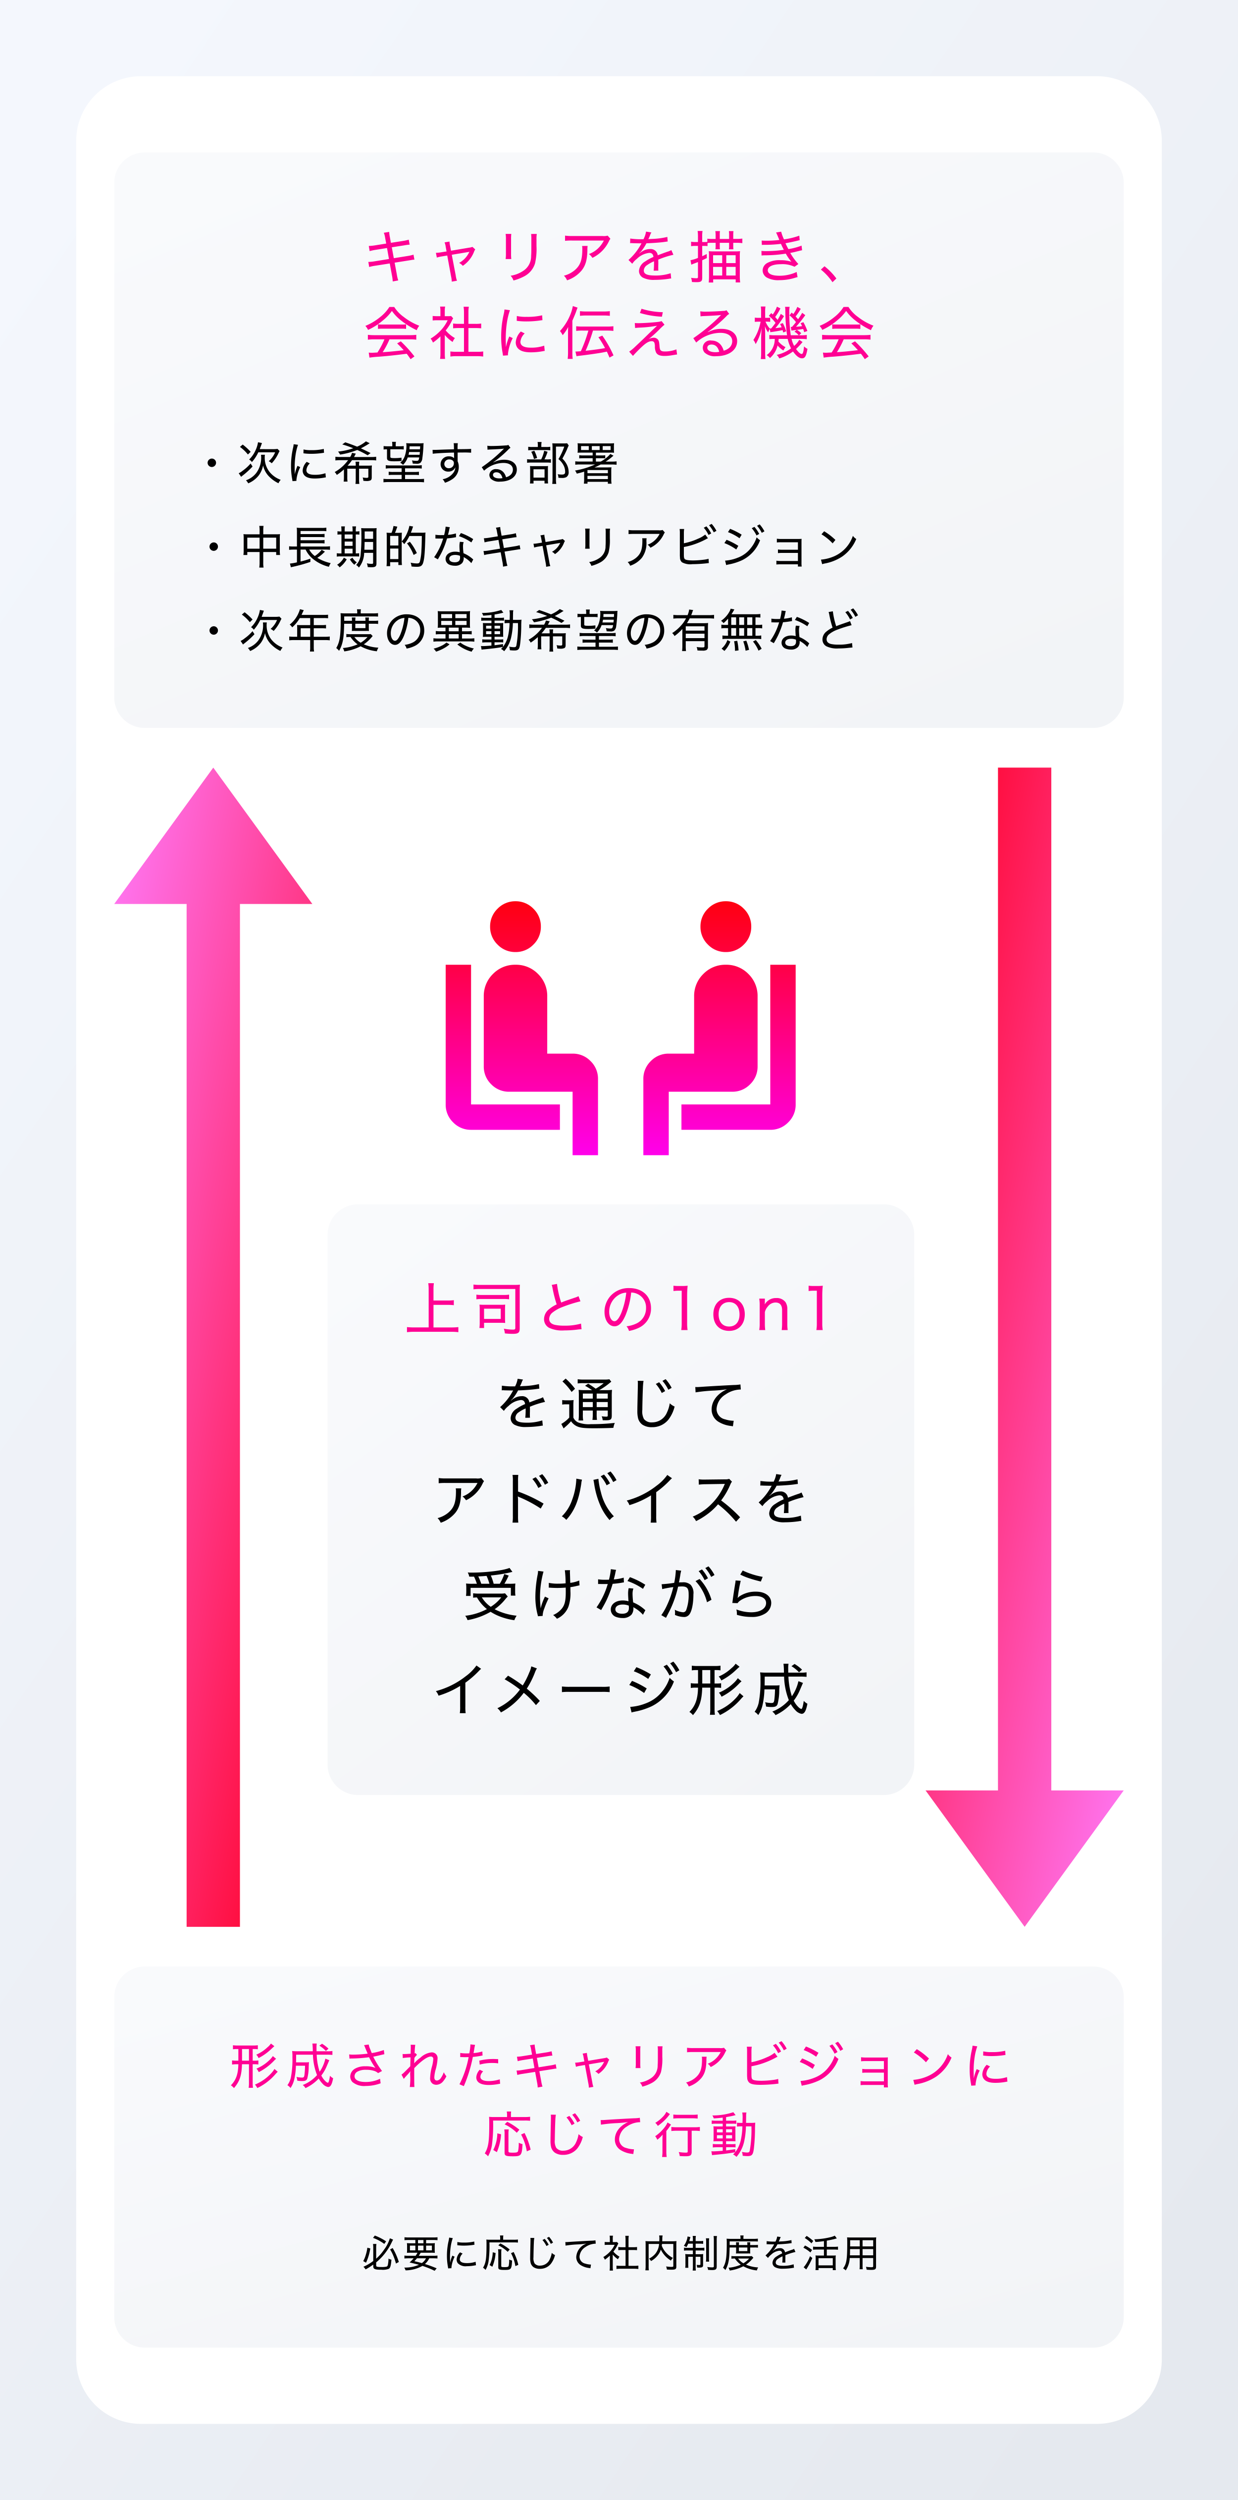
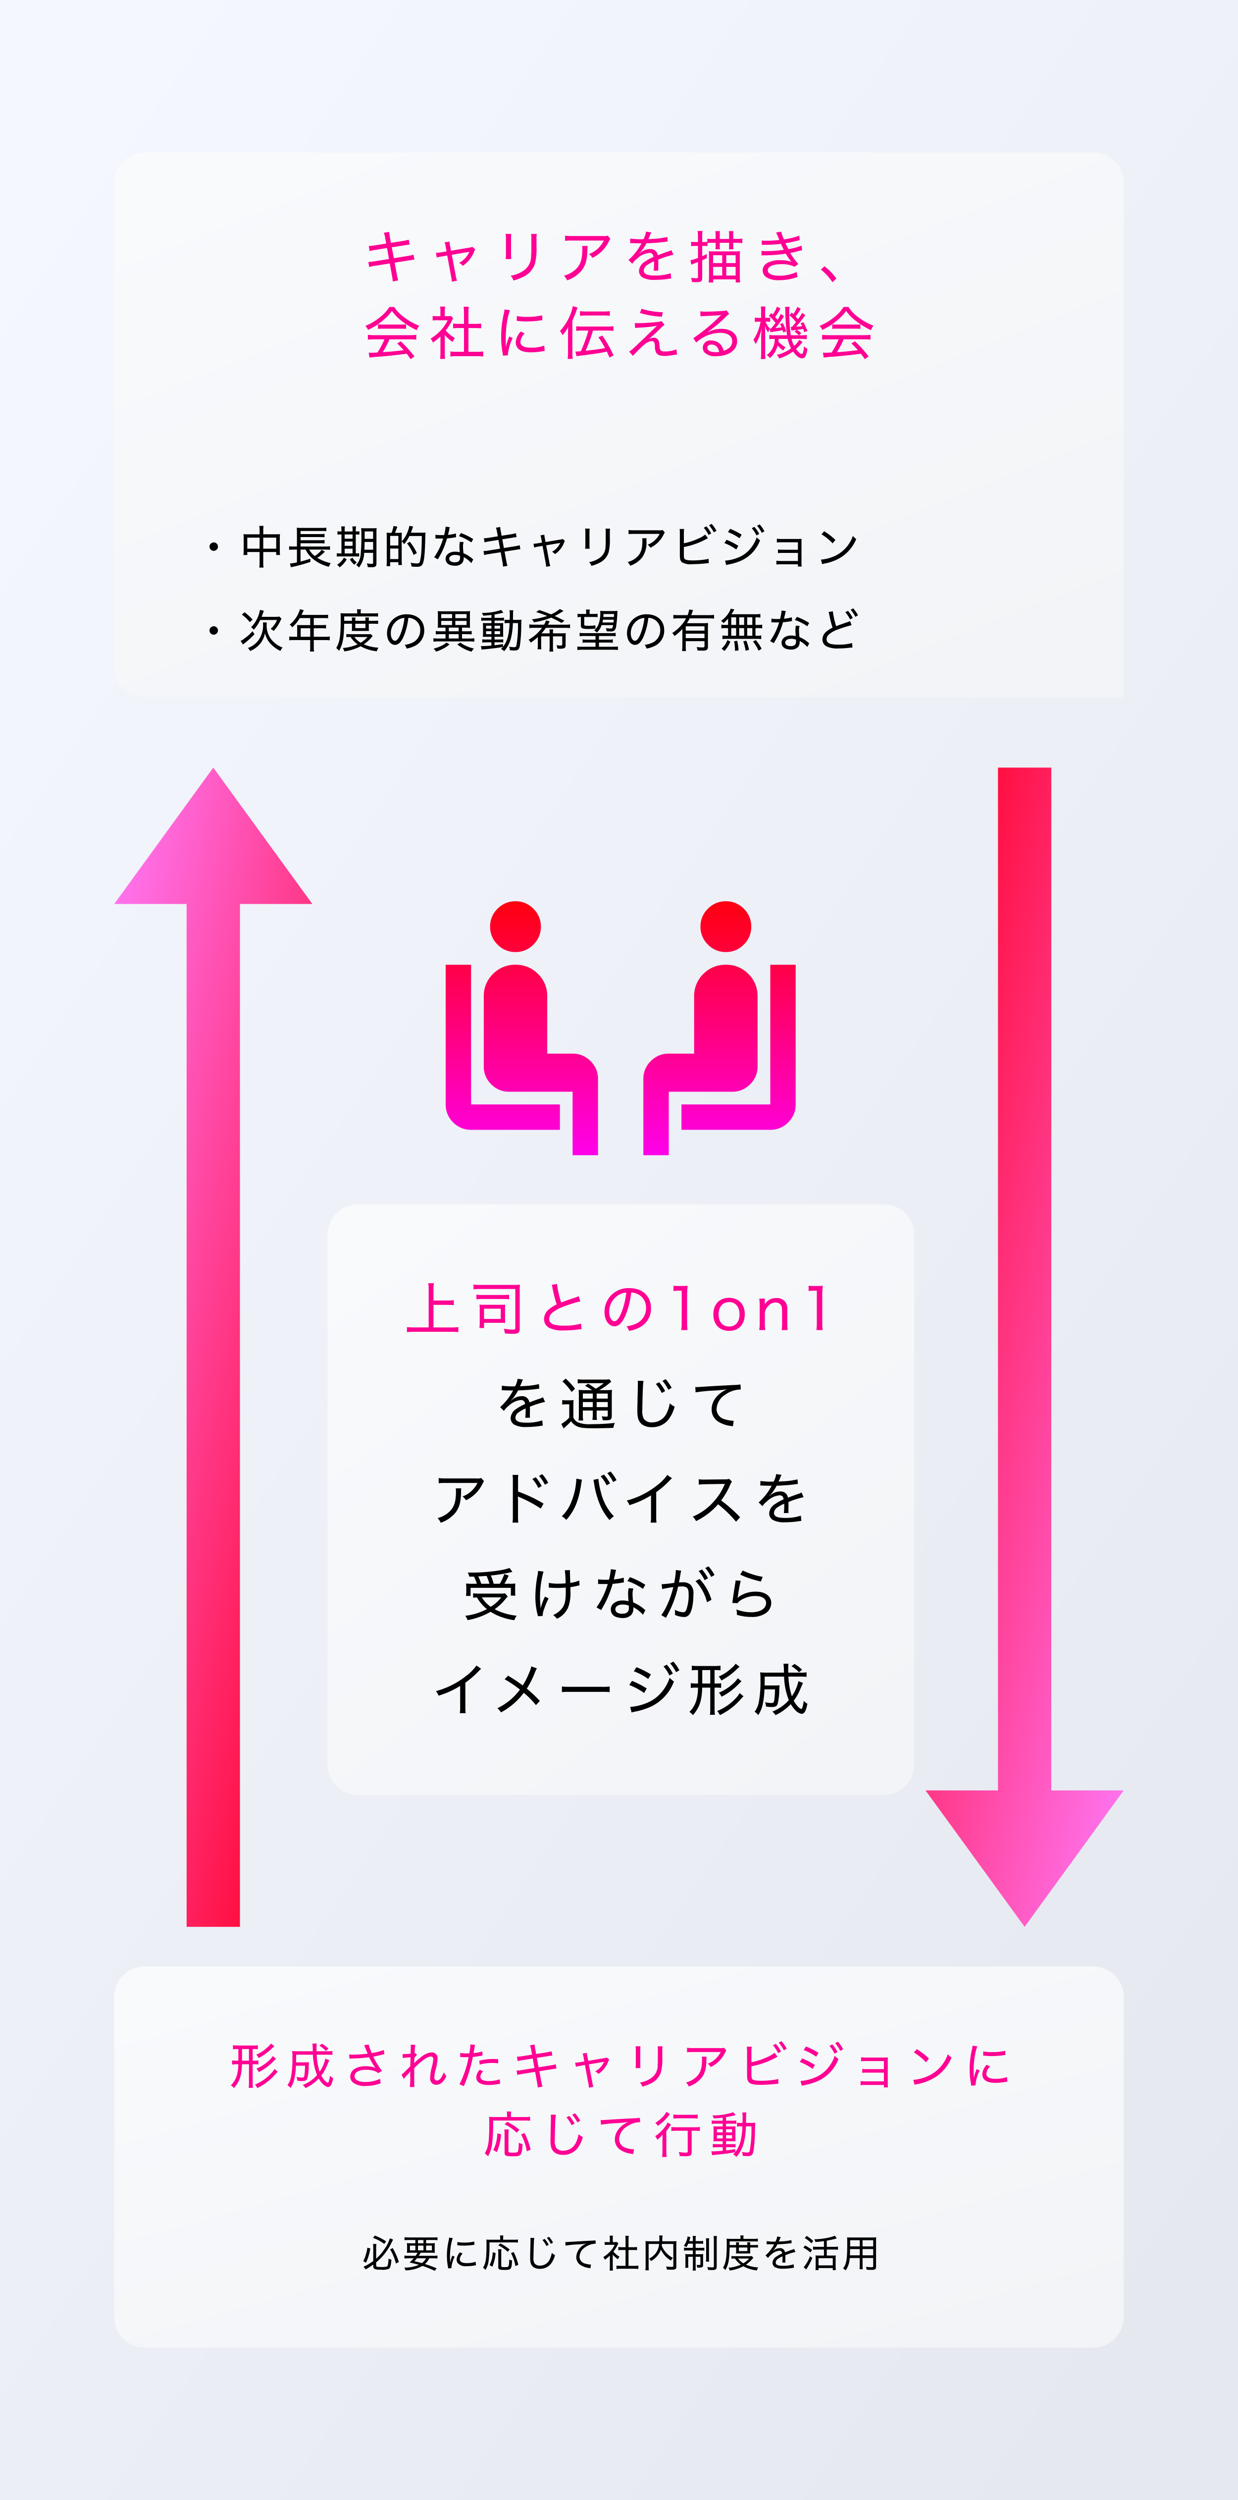
<svg xmlns="http://www.w3.org/2000/svg" width="325" height="656" viewBox="0 0 325 656">
  <rect x="0" y="0" width="325" height="656" fill="#333333" stroke="none" />
  <defs>
    <linearGradient id="a" x1="0.117" x2="0.857" y2="1" gradientUnits="objectBoundingBox">
      <stop offset="0" stop-color="#f4f7fd" />
      <stop offset="1" stop-color="#e5e9ef" />
    </linearGradient>
    <linearGradient id="b" x1="0.117" x2="0.857" y2="1" gradientUnits="objectBoundingBox">
      <stop offset="0" stop-color="#f9fafc" />
      <stop offset="1" stop-color="#f2f4f7" />
    </linearGradient>
    <linearGradient id="e" x1="0.5" x2="0.5" y2="1" gradientUnits="objectBoundingBox">
      <stop offset="0" stop-color="red" />
      <stop offset="1" stop-color="#ff00eb" />
    </linearGradient>
    <linearGradient id="g" x1="0.111" x2="0.951" y2="0.981" gradientUnits="objectBoundingBox">
      <stop offset="0" stop-color="#ff0027" />
      <stop offset="1" stop-color="#ff77f4" />
    </linearGradient>
  </defs>
  <g transform="translate(-1437 -203)">
    <path d="M0,0H325V656H0Z" transform="translate(1437 203)" fill="url(#a)" />
-     <path d="M17,0H268a17,17,0,0,1,17,17V599a17,17,0,0,1-17,17H17A17,17,0,0,1,0,599V17A17,17,0,0,1,17,0Z" transform="translate(1457 223)" fill="#fff" />
-     <path d="M8,0H257a8,8,0,0,1,8,8V143a8,8,0,0,1-8,8H8a8,8,0,0,1-8-8V8A8,8,0,0,1,8,0Z" transform="translate(1467 243)" fill="url(#b)" />
-     <path d="M-50.388-5.676A1.122,1.122,0,0,0-51.5-4.56a1.119,1.119,0,0,0,1.116,1.1,1.119,1.119,0,0,0,1.1-1.116A1.1,1.1,0,0,0-50.388-5.676Zm12.576-2.472c.108-.312.156-.444.312-.852s.192-.528.264-.756l-1.032-.2a7.5,7.5,0,0,1-.648,2.112A7.7,7.7,0,0,1-40.6-5.424a2.357,2.357,0,0,1,.732.66,10.521,10.521,0,0,0,1.68-2.556h4.416A6.164,6.164,0,0,1-35.46-4.98a3.236,3.236,0,0,1,.8.54A10.083,10.083,0,0,0-32.892-7.1c.168-.336.192-.372.288-.552l-.54-.564a7.511,7.511,0,0,1-1.188.072Zm-5.2-.588A10.6,10.6,0,0,1-40.92-6.744l.72-.7a15.173,15.173,0,0,0-2.088-1.908Zm2.8,4.356A11.436,11.436,0,0,1-42.276-2.5a4.554,4.554,0,0,1-1.056.672l.636.948a4,4,0,0,1,.408-.348A21.131,21.131,0,0,0-39.7-3.588Zm2.724-2.292a2.583,2.583,0,0,1,.048.516A6.666,6.666,0,0,1-38.712-1.92,5.814,5.814,0,0,1-41.424.024a3.458,3.458,0,0,1,.588.8,6.785,6.785,0,0,0,2.784-2.112,6.249,6.249,0,0,0,1.116-2.6,5.93,5.93,0,0,0,1.476,2.82A8.658,8.658,0,0,0-32.9.8a4.007,4.007,0,0,1,.588-.9,6.659,6.659,0,0,1-3-2.16A5.986,5.986,0,0,1-36.5-6.1a2.578,2.578,0,0,1,.048-.576Zm8.88,5.1c0-.2-.012-.252-.012-.516-.012-.324-.024-.9-.024-1.14A22.235,22.235,0,0,1-28.368-6.9a14.589,14.589,0,0,1,.6-2.388l-1.14-.156a7.363,7.363,0,0,1-.168,1.02A20.6,20.6,0,0,0-29.6-3.672a18.122,18.122,0,0,0,.312,3.42c.036.24.048.312.072.5L-28.176.18a1.792,1.792,0,0,1-.012-.228A9.745,9.745,0,0,1-27.18-3.432l-.72-.336a10.414,10.414,0,0,0-.7,2.2Zm2.268-5.484c.1.012.12.012.192.024a1.482,1.482,0,0,0,.216.024,14.435,14.435,0,0,0,1.608.084,20.733,20.733,0,0,0,2.556-.156q.774-.108.828-.108L-21-8.208a13.29,13.29,0,0,1-3.288.324,8.291,8.291,0,0,1-2.028-.18Zm.864,2.244a3.506,3.506,0,0,0-1.068,2.268,1.935,1.935,0,0,0,.36,1.152c.5.648,1.4.948,2.82.948a13.732,13.732,0,0,0,2.472-.228c.252-.048.276-.048.432-.072l-.108-1.092a8.318,8.318,0,0,1-2.8.42c-1.452,0-2.2-.408-2.2-1.224a2.722,2.722,0,0,1,.9-1.764Zm10.74,1a12.216,12.216,0,0,0,1.14-1.44h4.968a8.222,8.222,0,0,1,1.38.072v-.972a9.31,9.31,0,0,1-1.38.072h-4.44c.1-.168.12-.216.228-.42.132-.252.18-.336.252-.468l-1-.216a4.091,4.091,0,0,1-.48,1.1h-2.484a9.579,9.579,0,0,1-1.4-.072v.972a9.649,9.649,0,0,1,1.4-.072h1.932a10.917,10.917,0,0,1-3.516,3.12,2.621,2.621,0,0,1,.552.756,14.707,14.707,0,0,0,1.872-1.452v1.98A8.479,8.479,0,0,1-15.78.372h1.008a7.555,7.555,0,0,1-.06-1.224V-3.024h2.22V-.288a8.915,8.915,0,0,1-.072,1.26h1.02a7.718,7.718,0,0,1-.072-1.26V-3.024H-9.3V-.948c0,.276-.1.336-.48.336A5.353,5.353,0,0,1-10.788-.72,3.267,3.267,0,0,1-10.6.168c.276.024.624.048.8.048A2.52,2.52,0,0,0-8.76.06c.264-.144.348-.36.348-.84V-2.94a7.056,7.056,0,0,1,.048-.924,9.92,9.92,0,0,1-1.116.048h-2.256a4.766,4.766,0,0,1,.06-1.044h-1a4.982,4.982,0,0,1,.06,1.044Zm6.024-3.312c-1.62-.8-1.812-.9-2.544-1.236a21.333,21.333,0,0,0,1.9-1.08A4.86,4.86,0,0,1-8.94-9.7l-1-.492A8.776,8.776,0,0,1-12.252-8.8c-1.032-.42-2.124-.816-3.108-1.14l-.792.552a25.718,25.718,0,0,1,2.88,1,16.1,16.1,0,0,1-3.984.876,3.789,3.789,0,0,1,.528.792,20.664,20.664,0,0,0,4.512-1.212A25.019,25.019,0,0,1-9.492-6.54ZM4.056-5.976c-.144.8-.216.9-.744.9A6.585,6.585,0,0,1,2.148-5.2a2.392,2.392,0,0,1,.2.84c.42.024.708.036.948.036a1.614,1.614,0,0,0,1.032-.2,1.853,1.853,0,0,0,.54-1.236c.12-.708.252-2.244.288-3.192a6.49,6.49,0,0,1,.048-.768,10.662,10.662,0,0,1-1.224.048H1.86C1.344-9.672.924-9.7.648-9.72A5.056,5.056,0,0,1,.7-9.108,8.1,8.1,0,0,1,.312-6.48,4.05,4.05,0,0,1-.948-4.572,2.152,2.152,0,0,1-.2-4.02,4.917,4.917,0,0,0,1.032-5.976ZM4.224-7.4c-.036.348-.036.4-.072.732h-2.9c.072-.312.1-.432.144-.732Zm.036-.708H1.488c.024-.312.024-.4.036-.78H4.308ZM-2.124-8.9v-.24a5.43,5.43,0,0,1,.06-.924H-3.072a5.406,5.406,0,0,1,.06.936V-8.9h-1.2a6.38,6.38,0,0,1-1.08-.06v.912a5.382,5.382,0,0,1,.888-.06v2.256c0,.7.4.888,1.872.888.684,0,1.332-.024,1.944-.084L-.6-5.916a11.868,11.868,0,0,1-1.764.12c-1,0-1.164-.048-1.164-.36V-8.112H-1.1a6.644,6.644,0,0,1,1.08.06v-.912A6.467,6.467,0,0,1-1.1-8.9ZM-.564-3.12v.96H-2.7a6.7,6.7,0,0,1-1.26-.072v.888A9.186,9.186,0,0,1-2.7-1.4H-.564V-.3H-4A9.49,9.49,0,0,1-5.328-.36V.552A13.011,13.011,0,0,1-3.936.48H3.9A12.514,12.514,0,0,1,5.316.552V-.36A11.744,11.744,0,0,1,3.972-.3H.336V-1.4h2.4a8.914,8.914,0,0,1,1.236.06v-.888a6.484,6.484,0,0,1-1.236.072H.336v-.96H3.408a7.613,7.613,0,0,1,1.308.072v-.9a7.128,7.128,0,0,1-1.308.072H-3.4a7.35,7.35,0,0,1-1.332-.072v.9A6.959,6.959,0,0,1-3.4-3.12Zm13.74-4.992c-1.344.036-1.872.048-2.892.084-1.812.072-1.884.072-2.208.072-.18,0-.276,0-.516-.012L7.6-6.936c.744-.12,3.54-.276,5.592-.312,0,.66.012,1.284.024,1.392v.084a1.807,1.807,0,0,0-1.332-.48,2.07,2.07,0,0,0-2.22,2.04A1.94,1.94,0,0,0,11.7-2.256a1.953,1.953,0,0,0,1.512-.624,1.91,1.91,0,0,0,.324-.528A2.692,2.692,0,0,1,13.188-2.2,4.384,4.384,0,0,1,10.2-.252a3.09,3.09,0,0,1,.612.924A7.743,7.743,0,0,0,12.792-.3a3.774,3.774,0,0,0,1.644-3.168,3.477,3.477,0,0,0-.3-1.488v-2.3c.96-.012,1.164-.012,1.332-.012a20.825,20.825,0,0,1,2.208.06V-8.22c-.4.048-1.308.072-3.552.084a10.291,10.291,0,0,1,.06-1.572H13.1a5.381,5.381,0,0,1,.06.7ZM11.964-5.448a1.357,1.357,0,0,1,.948.348.807.807,0,0,1,.24.636,1.269,1.269,0,0,1-1.332,1.32,1.106,1.106,0,0,1-1.176-1.14A1.222,1.222,0,0,1,11.964-5.448Zm10.02-2.544a5.978,5.978,0,0,1,.636-.06c1.752-.072,3.108-.144,3.552-.216a.264.264,0,0,0,.1-.012l.012.024-.132.132-.1.1a39.038,39.038,0,0,1-5.58,4.62l.612.912a7.621,7.621,0,0,1,5.04-2.04c1.572,0,2.52.66,2.52,1.764a1.835,1.835,0,0,1-.816,1.536,2.889,2.889,0,0,1-.984.456,3.365,3.365,0,0,0-.54-1.14,2.462,2.462,0,0,0-2-.984,1.644,1.644,0,0,0-1.836,1.488,1.637,1.637,0,0,0,.36,1.008,3.116,3.116,0,0,0,2.436.78C27.912.372,29.676-.9,29.676-2.8c0-1.56-1.3-2.568-3.312-2.568a5.872,5.872,0,0,0-2.82.7l-.024-.048A28.823,28.823,0,0,0,27.4-7.992a2.167,2.167,0,0,1,.612-.5l-.576-.78a1.215,1.215,0,0,1-.624.144c-1.068.084-2.652.156-3.66.156a6.351,6.351,0,0,1-1.212-.072ZM25.908-.54a4.18,4.18,0,0,1-.792.072c-1.044,0-1.7-.36-1.7-.924,0-.42.348-.684.888-.684C25.116-2.076,25.656-1.548,25.908-.54Zm10.2-8.172V-9.12a4.7,4.7,0,0,1,.072-.9H35.124a4.447,4.447,0,0,1,.072.9v.408H33.8a6.5,6.5,0,0,1-1.128-.06v.936a6.152,6.152,0,0,1,1.056-.06h3.66a5.889,5.889,0,0,1,1.068.06v-.936a6.352,6.352,0,0,1-1.1.06Zm.816,3.252a10.331,10.331,0,0,0,.816-2l-.876-.264a9.63,9.63,0,0,1-.792,2.268H33.54a7.074,7.074,0,0,1-1.164-.06v.948a7.164,7.164,0,0,1,1.164-.06h4.02a5.984,5.984,0,0,1,1.056.06V-5.52a5.949,5.949,0,0,1-1.092.06ZM33.468-7.452a7.688,7.688,0,0,1,.708,1.9L35-5.832A8.662,8.662,0,0,0,34.26-7.74ZM34.056.132h2.892v.72h.936a6.493,6.493,0,0,1-.048-.924V-2.748a6.178,6.178,0,0,1,.036-.972A6.994,6.994,0,0,1,37-3.684h-2.9c-.444,0-.684-.012-.96-.036a9.454,9.454,0,0,1,.036,1.008V-.24a8.554,8.554,0,0,1-.048,1.1h.936Zm0-3h2.9V-.684h-2.9ZM42.876-9.7a5.859,5.859,0,0,1-.936.048H39.972c-.432,0-.672-.012-.972-.036.036.384.048.708.048,1.068V-.372A10.144,10.144,0,0,1,38.976.972h1.056a7.831,7.831,0,0,1-.084-1.356V-8.82h2.184A16.5,16.5,0,0,1,40.6-5.532a5.079,5.079,0,0,1,1.38,1.692,3.771,3.771,0,0,1,.384,1.62c0,.552-.216.744-.864.744a6.34,6.34,0,0,1-1.1-.1,2.163,2.163,0,0,1,.192.936,8.161,8.161,0,0,0,.912.048,2.429,2.429,0,0,0,1.152-.2,1.458,1.458,0,0,0,.624-1.368,4.33,4.33,0,0,0-.348-1.668,5.65,5.65,0,0,0-1.3-1.836,26.007,26.007,0,0,0,1.2-2.376A11.5,11.5,0,0,1,43.3-9.108Zm7.356,5.568a20.665,20.665,0,0,1-5.28,1.6,2.81,2.81,0,0,1,.468.816c.876-.216,1.38-.348,1.932-.54V-.192a7.289,7.289,0,0,1-.072,1.1h.948V.42H53.58v.5h.96a7.13,7.13,0,0,1-.072-1.116V-2.3a8.8,8.8,0,0,1,.048-1.1.9.9,0,0,1-.336.036h-.216c-.3.012-.5.012-.588.012H50.964c-.132,0-.432.012-.9.024.6-.276.96-.444,1.632-.792h2.928a8.546,8.546,0,0,1,1.236.072v-.9a8.031,8.031,0,0,1-1.224.072H52.98a13.114,13.114,0,0,0,1.74-1.284c.228-.192.228-.192.324-.276l-.816-.444a8.958,8.958,0,0,1-2.532,2h-1.26V-5.76h1.416a7.59,7.59,0,0,1,1.032.036V-6.54a7.785,7.785,0,0,1-1.032.048H50.436v-.744h3.492a10.266,10.266,0,0,1,1.284.036,6.2,6.2,0,0,1-.048-.876V-8.8a6.342,6.342,0,0,1,.048-.9,12.14,12.14,0,0,1-1.344.048h-6.9A12.422,12.422,0,0,1,45.624-9.7a6.675,6.675,0,0,1,.048.9v.72a6.649,6.649,0,0,1-.048.876c.276-.024.648-.036,1.284-.036h2.676v.744H47.148a5.878,5.878,0,0,1-1.08-.06v.84a9.116,9.116,0,0,1,1.08-.048h2.436v.876H46.272a8.278,8.278,0,0,1-1.248-.072v.9a8.73,8.73,0,0,1,1.248-.072ZM48.564-7.92H46.536V-8.952h2.028Zm2.856,0H49.368V-8.952H51.42Zm.8,0V-8.952H54.3V-7.92Zm-4,5.256H53.58v.828H48.228Zm0,1.524H53.58v.852H48.228Z" transform="translate(1543 329)" />
+     <path d="M8,0H257a8,8,0,0,1,8,8V143H8a8,8,0,0,1-8-8V8A8,8,0,0,1,8,0Z" transform="translate(1467 243)" fill="url(#b)" />
    <path d="M-81.888-5.676A1.122,1.122,0,0,0-83-4.56a1.119,1.119,0,0,0,1.116,1.1,1.119,1.119,0,0,0,1.1-1.116A1.1,1.1,0,0,0-81.888-5.676ZM-69.852-7.8H-73.14a7.093,7.093,0,0,1-.948-.048,7.667,7.667,0,0,1,.06.972v3.408A7.7,7.7,0,0,1-74.1-2.376h1.02v-.78h3.228V-.468a8.857,8.857,0,0,1-.084,1.4h1.128a7.109,7.109,0,0,1-.084-1.4V-3.156h3.4v.78h1.008a7.576,7.576,0,0,1-.06-1.092v-3.4a7.8,7.8,0,0,1,.048-.984,6.868,6.868,0,0,1-.948.048h-3.444v-.972a8.661,8.661,0,0,1,.072-1.236h-1.116a7.151,7.151,0,0,1,.084,1.26Zm0,.876v2.892H-73.08V-6.924Zm.96,2.892V-6.924h3.4v2.892Zm16.4.24a7.459,7.459,0,0,1,1.116.072v-.948a7.766,7.766,0,0,1-1.176.072H-59.1V-5.46h5.16a7.971,7.971,0,0,1,1.14.06v-.912a8.089,8.089,0,0,1-1.14.06H-59.1V-7.08h5.16a10.738,10.738,0,0,1,1.14.06v-.9a8.47,8.47,0,0,1-1.14.06H-59.1v-.816h5.472a9.548,9.548,0,0,1,1.3.06v-.936a6.972,6.972,0,0,1-1.308.072h-5.2a8.667,8.667,0,0,1-1.26-.06,9.712,9.712,0,0,1,.048,1.188V-4.6h-.84A7.75,7.75,0,0,1-62.1-4.668v.948a8.707,8.707,0,0,1,1.2-.072h.852V-.444a11.629,11.629,0,0,1-1.836.312l.252.984A5.237,5.237,0,0,1-61.116.72a40.622,40.622,0,0,0,4.6-1.284l-.012-.852A23.555,23.555,0,0,1-59.1-.66V-3.792h1.332a7.02,7.02,0,0,0,1.824,2.364A10.577,10.577,0,0,0-51.66.72a4.479,4.479,0,0,1,.48-.96A11.461,11.461,0,0,1-54.7-1.632a9.277,9.277,0,0,0,1.656-1.3,1.567,1.567,0,0,1,.192-.168,1.845,1.845,0,0,1,.156-.144l-.852-.492A7.888,7.888,0,0,1-55.356-2.1,4.977,4.977,0,0,1-56.82-3.792Zm12.444.852V-.312c0,.192-.1.264-.372.264a5.883,5.883,0,0,1-1.272-.144,3.653,3.653,0,0,1,.228.984c.612.048.72.048.936.048,1.068,0,1.356-.216,1.356-1.02V-8.22a10.166,10.166,0,0,1,.048-1.212,10,10,0,0,1-1.176.048h-1.68a10.594,10.594,0,0,1-1.2-.048,12.776,12.776,0,0,1,.048,1.44A48.24,48.24,0,0,1-43.344-2.3,4.349,4.349,0,0,1-44.5.252a2.535,2.535,0,0,1,.72.672A6.4,6.4,0,0,0-42.4-2.94Zm0-2.856v2.04h-2.292c.024-.6.048-1.38.06-2.04Zm0-.816h-2.22V-8.556h2.22ZM-48.36-8.544h-.06a4.658,4.658,0,0,1-.984-.072v.9a6.489,6.489,0,0,1,1.044-.048v4.98h-.276a4.688,4.688,0,0,1-.948-.06v.9a4.9,4.9,0,0,1,.96-.06h3.84c.468,0,.792.012,1.068.036v-.876a5.49,5.49,0,0,1-.888.06v-4.98a6.335,6.335,0,0,1,.948.048v-.9a4.653,4.653,0,0,1-.948.072V-8.76a7.025,7.025,0,0,1,.072-1.116H-45.5a6.611,6.611,0,0,1,.06,1.1v.228H-47.52V-8.76a7.232,7.232,0,0,1,.06-1.116h-.96a9.387,9.387,0,0,1,.06,1.1Zm.84,5.76V-4.032h2.076v1.248Zm0-1.992V-5.9h2.076v1.128Zm0-1.872V-7.764h2.076v1.116Zm-.2,4.968A4.912,4.912,0,0,1-49.512.192a2.226,2.226,0,0,1,.66.684A6.852,6.852,0,0,0-46.98-1.236Zm1.572.456A5.917,5.917,0,0,0-44.976.192a3.54,3.54,0,0,1,.648-.624,4.378,4.378,0,0,1-1.164-1.236Zm10.7-6.96a7.708,7.708,0,0,1-1.068-.048,9.243,9.243,0,0,1,.048,1.176V-.924a10.917,10.917,0,0,1-.06,1.476h.948V-.492h2.16V.264h.936a10.738,10.738,0,0,1-.06-1.224V-5.916a2.668,2.668,0,0,1,.648.708,10.9,10.9,0,0,0,1.368-2.148h3.264c-.012,1.812-.036,2.664-.1,3.648a14.824,14.824,0,0,1-.4,3.036c-.156.432-.276.516-.84.516a8.6,8.6,0,0,1-1.6-.2,3.106,3.106,0,0,1,.24,1A12.354,12.354,0,0,0-28.5.72c.9,0,1.308-.264,1.56-.984.36-1.092.5-2.856.6-7.188a5.582,5.582,0,0,1,.048-.816,7.422,7.422,0,0,1-1.044.048h-2.808c.156-.384.312-.8.42-1.128a2.407,2.407,0,0,1,.18-.492l-.984-.18a8.365,8.365,0,0,1-.552,1.776,7.907,7.907,0,0,1-1.464,2.328v-1.26c0-.432.012-.744.036-1.056a9.021,9.021,0,0,1-1.044.048h-.756A15.349,15.349,0,0,0-33.7-9.816l-1-.168a7.993,7.993,0,0,1-.516,1.8Zm-.132.8h2.16v2.52h-2.16Zm0,3.324h2.16V-1.3h-2.16Zm7.008,1.188a13.485,13.485,0,0,0-1.836-2.976l-.744.42a11.62,11.62,0,0,1,1.74,3.048Zm7.56-6.936a13.121,13.121,0,0,1-.4,2.208c-.192.012-.5.012-.828.012a7.867,7.867,0,0,1-1.452-.1V-6.7h.42c.36.012.456.012.744.012.5,0,.552,0,.864-.012a16.407,16.407,0,0,1-2.364,4.908l.972.564c.06-.108.132-.24.24-.42.456-.8.564-1.008.852-1.584a22.5,22.5,0,0,0,1.32-3.5,18.8,18.8,0,0,0,1.956-.24,3.59,3.59,0,0,1,.408-.06l-.036-1a10.141,10.141,0,0,1-2.076.372c.144-.564.216-.828.3-1.236a5.71,5.71,0,0,1,.18-.768Zm7.236,3.264A16.173,16.173,0,0,0-17-8.136l-.516.816a13.324,13.324,0,0,1,3.252,1.644Zm.012,5.34c-.072-.06-.072-.06-.18-.144a3.289,3.289,0,0,0-.336-.288,8.159,8.159,0,0,0-2.04-1.2A14.91,14.91,0,0,1-16.452-4.6a3.483,3.483,0,0,1,.168-1.152l-.984-.084a5.121,5.121,0,0,0-.12,1.116c0,.4.036,1.044.084,1.632a4.661,4.661,0,0,0-1.212-.156c-1.476,0-2.508.78-2.508,1.9A1.641,1.641,0,0,0-19.872.228a3.885,3.885,0,0,0,1.308.216,2.386,2.386,0,0,0,1.9-.72,2.081,2.081,0,0,0,.4-1.236,1.656,1.656,0,0,0-.024-.312A6.933,6.933,0,0,1-14.268-.24Zm-3.492-.96a3.394,3.394,0,0,1,.036.48c0,.828-.456,1.224-1.4,1.224-.9,0-1.44-.348-1.44-.924,0-.612.6-1.008,1.548-1.008A3.421,3.421,0,0,1-17.256-2.16Zm9.948-5.112L-9.636-6.9a10.136,10.136,0,0,1-1.332.132l.18,1.08A10.71,10.71,0,0,1-9.48-5.964l2.34-.372.408,2.3L-9.78-3.54a7.961,7.961,0,0,1-1.284.12l.18,1.068a8.252,8.252,0,0,1,1.236-.264l3.084-.48.456,2.484A8.141,8.141,0,0,1-5.94.684L-4.788.468a7.935,7.935,0,0,1-.3-1.284l-.456-2.448,2.892-.456c.216-.036.384-.06.528-.084.072-.012.132-.024.192-.036a2.739,2.739,0,0,1,.54-.048l-.192-1.056a8.144,8.144,0,0,1-1.284.288L-5.724-4.2l-.42-2.292,2.556-.4a9.532,9.532,0,0,1,1.2-.156L-2.58-8.088a9.1,9.1,0,0,1-1.2.264l-2.544.4L-6.54-8.616a7.122,7.122,0,0,1-.144-1.1l-1.128.18a4.523,4.523,0,0,1,.288,1.116ZM4.284-5.616,3.2-5.448a7.231,7.231,0,0,1-1.152.12l.192,1A6.237,6.237,0,0,1,3.36-4.584l1.068-.18.8,4.344A6.206,6.206,0,0,1,5.376.72L6.468.528A5.121,5.121,0,0,1,6.2-.588L5.376-4.92l3.36-.564a1.57,1.57,0,0,0,.348-.072.432.432,0,0,1-.06.108A4.929,4.929,0,0,1,6.912-3.216a2.556,2.556,0,0,1,.78.612A6.294,6.294,0,0,0,10.032-5.5a2.551,2.551,0,0,1,.276-.552L9.72-6.576a3.049,3.049,0,0,1-.708.168L5.22-5.772,5.04-6.72A5.794,5.794,0,0,1,4.9-7.692l-1.032.168a3.892,3.892,0,0,1,.24.936ZM15.612-9.3a6.922,6.922,0,0,1,.06,1.14v2.928a8.339,8.339,0,0,1-.06,1.212H16.8a9.911,9.911,0,0,1-.048-1.212v-2.94A9.1,9.1,0,0,1,16.8-9.3Zm5.352.012A8.075,8.075,0,0,1,21.012-8.1v1.284c0,1.356-.012,1.62-.048,2.136a3.616,3.616,0,0,1-1.74,3.192,6.413,6.413,0,0,1-2.568.972,2.691,2.691,0,0,1,.6,1,10.441,10.441,0,0,0,2.232-.864A4.583,4.583,0,0,0,21.78-3.1a13.488,13.488,0,0,0,.312-3.66V-8.112a6.8,6.8,0,0,1,.06-1.176Zm14.988.348a2.681,2.681,0,0,1-1.056.084H28.512a9.511,9.511,0,0,1-1.5-.084v1.092a12.067,12.067,0,0,1,1.476-.06H35.16a5.957,5.957,0,0,1-1.284,1.7,5.353,5.353,0,0,1-1.86,1.128,3.032,3.032,0,0,1,.732.8,7.363,7.363,0,0,0,3.48-3.5,2.761,2.761,0,0,1,.3-.5ZM30.588-6.768a2.643,2.643,0,0,1,.048.66c0,2.328-.444,3.492-1.7,4.512a5.687,5.687,0,0,1-2.16,1.068,2.906,2.906,0,0,1,.66.972,6.812,6.812,0,0,0,3.084-2.1A6.511,6.511,0,0,0,31.7-5.892a4.569,4.569,0,0,1,.048-.876ZM41.532-8A7.942,7.942,0,0,1,41.6-9.192H40.416a7.613,7.613,0,0,1,.06,1.176v5.4a8.059,8.059,0,0,0,.036.984,1.587,1.587,0,0,0,.516,1.164,4.5,4.5,0,0,0,2.724.5,36,36,0,0,0,3.8-.228,3,3,0,0,1,.528-.048l-.072-1.14a6.988,6.988,0,0,1-1.212.24,23.412,23.412,0,0,1-2.784.2c-1.284,0-2.016-.12-2.256-.372-.18-.192-.228-.444-.228-1.26v-1.9a17.277,17.277,0,0,0,2.316-.564,20.552,20.552,0,0,0,3.48-1.464,3.559,3.559,0,0,1,.528-.264l-.72-.972a7,7,0,0,1-1.848,1.08,16.215,16.215,0,0,1-3.756,1.212Zm6.612-2.172a8.794,8.794,0,0,1,1.236,1.86l.7-.4a8.954,8.954,0,0,0-1.26-1.824Zm-1.392.648A8.376,8.376,0,0,1,48-7.632l.708-.4a9.391,9.391,0,0,0-1.26-1.86Zm6.36,1.152a12.767,12.767,0,0,1,3.024,1.608l.564-.948A18.889,18.889,0,0,0,53.664-9.24ZM52.164-5.5a13.82,13.82,0,0,1,3.12,1.68l.54-.96A18.681,18.681,0,0,0,52.74-6.36Zm7.188-3.9A8.376,8.376,0,0,1,60.6-7.5l.708-.4a9.391,9.391,0,0,0-1.26-1.86ZM52.644.276a2.673,2.673,0,0,1,.48-.132c.24-.048.444-.1.648-.132a14.691,14.691,0,0,0,3.12-1.056,9.495,9.495,0,0,0,4.644-5.2,4.5,4.5,0,0,1-.9-.768A8.515,8.515,0,0,1,59.208-4.32a7.809,7.809,0,0,1-3.552,2.664,10.673,10.673,0,0,1-3.3.756Zm8.1-10.32a8.794,8.794,0,0,1,1.236,1.86l.7-.4a8.954,8.954,0,0,0-1.26-1.824ZM71.472.072V.66h.984a7.152,7.152,0,0,1-.048-1.08V-5.592c0-.468,0-.636.024-1.02-.252.024-.552.036-.984.036H67.092a7.53,7.53,0,0,1-1.152-.072v.984a8.81,8.81,0,0,1,1.152-.048h4.38v1.956h-4.1a5.964,5.964,0,0,1-1.14-.072v.96a8.834,8.834,0,0,1,1.14-.048h4.1V-.8h-4.5A7.212,7.212,0,0,1,65.82-.876v1A8.482,8.482,0,0,1,66.96.072ZM77.652-7.8A13.324,13.324,0,0,1,80.58-5.424l.732-.9A16.6,16.6,0,0,0,78.36-8.6Zm.18,7.836a6.484,6.484,0,0,1,.744-.192,12.248,12.248,0,0,0,4.5-1.8,10.446,10.446,0,0,0,3.708-4.62A3.051,3.051,0,0,1,85.9-7.4a8.986,8.986,0,0,1-4.86,5.34,10.937,10.937,0,0,1-3.516.9Z" transform="translate(1575 351)" />
    <path d="M-81.888-5.676A1.122,1.122,0,0,0-83-4.56a1.119,1.119,0,0,0,1.116,1.1,1.119,1.119,0,0,0,1.1-1.116A1.1,1.1,0,0,0-81.888-5.676Zm12.576-2.472c.108-.312.156-.444.312-.852s.192-.528.264-.756l-1.032-.2a7.5,7.5,0,0,1-.648,2.112A7.7,7.7,0,0,1-72.1-5.424a2.357,2.357,0,0,1,.732.66,10.521,10.521,0,0,0,1.68-2.556h4.416A6.164,6.164,0,0,1-66.96-4.98a3.236,3.236,0,0,1,.8.54A10.083,10.083,0,0,0-64.392-7.1c.168-.336.192-.372.288-.552l-.54-.564a7.511,7.511,0,0,1-1.188.072Zm-5.2-.588A10.6,10.6,0,0,1-72.42-6.744l.72-.7a15.174,15.174,0,0,0-2.088-1.908Zm2.8,4.356A11.436,11.436,0,0,1-73.776-2.5a4.554,4.554,0,0,1-1.056.672l.636.948a4,4,0,0,1,.408-.348A21.131,21.131,0,0,0-71.2-3.588Zm2.724-2.292a2.582,2.582,0,0,1,.048.516A6.666,6.666,0,0,1-70.212-1.92,5.814,5.814,0,0,1-72.924.024a3.458,3.458,0,0,1,.588.8,6.785,6.785,0,0,0,2.784-2.112,6.249,6.249,0,0,0,1.116-2.6,5.93,5.93,0,0,0,1.476,2.82A8.658,8.658,0,0,0-64.4.8a4.007,4.007,0,0,1,.588-.9,6.659,6.659,0,0,1-3-2.16A5.986,5.986,0,0,1-68-6.1a2.578,2.578,0,0,1,.048-.576Zm9,3.756h-.828a8.966,8.966,0,0,1-1.248-.072V-1.98a9.336,9.336,0,0,1,1.248-.072h4.248V-.216A6.008,6.008,0,0,1-56.64.96h1.092A5.925,5.925,0,0,1-55.632-.2V-2.052h2.952a9.336,9.336,0,0,1,1.248.072V-2.988a8.847,8.847,0,0,1-1.248.072h-2.952V-5.148h2.124a9.077,9.077,0,0,1,1.092.048v-.936a7.045,7.045,0,0,1-1.116.06h-2.1V-7.824h2.64a7.138,7.138,0,0,1,1.116.06v-.948a6.863,6.863,0,0,1-1.116.06h-5.844c.06-.132.06-.132.156-.348.192-.42.192-.42.264-.564s.1-.2.156-.336l-1.008-.252a5.07,5.07,0,0,1-.3.876,7.8,7.8,0,0,1-2.388,3.168,2.139,2.139,0,0,1,.66.72A9.637,9.637,0,0,0-59.3-7.824h2.736v1.848h-2.6c-.336,0-.6-.012-.852-.036a6.489,6.489,0,0,1,.036.708Zm.924,0V-5.148h2.5v2.232ZM-45.6-6.336V-5.16a7.294,7.294,0,0,1-.036.732,6.729,6.729,0,0,1,.852-.024h2.868a5.813,5.813,0,0,1,.768.024,6.633,6.633,0,0,1-.036-.732V-6.336h1.356a6.2,6.2,0,0,1,1.092.06v-.888a6.38,6.38,0,0,1-1.08.06h-1.368v-.132a4.37,4.37,0,0,1,.048-.744h-.972a4.493,4.493,0,0,1,.048.732V-7.1h-2.664v-.168a4.9,4.9,0,0,1,.048-.708h-.972a4.072,4.072,0,0,1,.048.72V-7.1h-2.04V-8.256h7.62a12.394,12.394,0,0,1,1.26.048V-9.12a9.045,9.045,0,0,1-1.356.072h-3.192v-.324a3.44,3.44,0,0,1,.06-.756h-1.044a3.676,3.676,0,0,1,.072.756v.324h-3.108c-.48,0-.876-.024-1.272-.06A14.362,14.362,0,0,1-48.552-7.6c0,4.464-.24,6.012-1.176,7.644a3.566,3.566,0,0,1,.744.732c.984-1.788,1.26-3.252,1.332-7.116Zm.876,0h2.664v1.152h-2.664Zm4.056,2.712a8.038,8.038,0,0,1-.864.036H-45.84a7.635,7.635,0,0,1-1.236-.06V-2.8a6.28,6.28,0,0,1,1.092-.06,7.341,7.341,0,0,0,1.86,1.932,11.965,11.965,0,0,1-3.864.96,2.938,2.938,0,0,1,.36.888,13.028,13.028,0,0,0,4.3-1.344A11.148,11.148,0,0,0-39.072.888a3.768,3.768,0,0,1,.408-.948,10.8,10.8,0,0,1-3.828-.876,9.71,9.71,0,0,0,1.9-1.68c.228-.264.312-.36.432-.48Zm-.84.768a8.306,8.306,0,0,1-1.8,1.5,5.409,5.409,0,0,1-1.668-1.5Zm9.732,2.064A2.354,2.354,0,0,1-31.26.18a7.934,7.934,0,0,0,2-.624A4.428,4.428,0,0,0-26.628-4.6c0-2.532-1.812-4.212-4.536-4.212a5.127,5.127,0,0,0-3.948,1.62A5,5,0,0,0-36.4-3.828c0,1.752.888,3.036,2.1,3.036.9,0,1.62-.72,2.3-2.292a17.442,17.442,0,0,0,1.2-4.8,3.167,3.167,0,0,1,1.344.324,3.1,3.1,0,0,1,1.776,2.916,3.524,3.524,0,0,1-1.9,3.2A6.562,6.562,0,0,1-31.776-.792Zm-.048-7.068a16.386,16.386,0,0,1-1.068,4.32c-.492,1.128-.948,1.68-1.416,1.68-.624,0-1.1-.864-1.1-1.956A4.1,4.1,0,0,1-33.54-7.3,3.394,3.394,0,0,1-31.824-7.86Zm10.776,2.544v.96h-1.38A7.99,7.99,0,0,1-23.6-4.428v.888a11.283,11.283,0,0,1,1.176-.06h1.38v1.14h-1.908a7.086,7.086,0,0,1-1.26-.072v.9A8.868,8.868,0,0,1-22.944-1.7h8.208a8.57,8.57,0,0,1,1.26.072v-.9a8.348,8.348,0,0,1-1.26.072h-1.98V-3.6h1.356a11.711,11.711,0,0,1,1.188.06v-.888a7.942,7.942,0,0,1-1.188.072h-1.356v-.96h1.02a9.868,9.868,0,0,1,1.1.06A10.524,10.524,0,0,1-14.64-6.4V-8.532a9.229,9.229,0,0,1,.048-1.128,7.65,7.65,0,0,1-1.152.06h-6.192a7.458,7.458,0,0,1-1.152-.06,9.744,9.744,0,0,1,.048,1.128V-6.4c0,.384-.012.672-.036.972,0,.036-.012.1-.012.168a9.418,9.418,0,0,1,1.08-.06Zm.876,0h2.58v.96h-2.58Zm0,1.716h2.58v1.14h-2.58Zm-2-5.268h2.856V-7.8h-2.856Zm3.708,0h2.952V-7.8h-2.952ZM-22.176-7.08h2.856V-6h-2.856Zm3.708,0h2.952V-6h-2.952ZM-20.8-1.4a5.761,5.761,0,0,1-1.3.852,9.4,9.4,0,0,1-2.064.744,4.233,4.233,0,0,1,.648.792A11.766,11.766,0,0,0-21.48.108,8.339,8.339,0,0,0-19.992-.924Zm2.856.5A10.454,10.454,0,0,0-14.184,1,3.251,3.251,0,0,1-13.6.156,9.17,9.17,0,0,1-15.8-.588,6.1,6.1,0,0,1-17.148-1.4Zm8.952-6.984h-1.584a6.919,6.919,0,0,1-1.08-.06v.84a6.484,6.484,0,0,1,1.068-.06h1.6v.672h-1.1c-.5,0-.828-.012-1.14-.036.024.36.036.468.036,1.068v1.452c0,.588-.012.828-.036,1.128.312-.024.612-.036,1.116-.036h1.128v.72H-10.3a6.452,6.452,0,0,1-1.092-.06V-1.4a9.978,9.978,0,0,1,1.092-.06h1.308V-.6c-1.08.084-1.8.132-2.232.132a4.074,4.074,0,0,1-.516-.024l.168.96A4.285,4.285,0,0,1-10.92.384C-8.472.144-7.9.072-5.976-.24c-.18.2-.252.288-.492.528a2.649,2.649,0,0,1,.816.588A8.435,8.435,0,0,0-3.84-2.64a18.636,18.636,0,0,0,.48-3.876h1.332A29.053,29.053,0,0,1-2.436-.624c-.108.372-.228.444-.684.444A6.152,6.152,0,0,1-4.332-.336a2.944,2.944,0,0,1,.18.948c.444.048.888.072,1.164.072,1.068,0,1.344-.312,1.536-1.728a41.622,41.622,0,0,0,.288-5.1c.024-.72.036-.984.072-1.26a9.468,9.468,0,0,1-1.092.048H-3.336c.012-1.368.012-1.368.024-1.584a3.7,3.7,0,0,1,.072-.936H-4.26a6.335,6.335,0,0,1,.084,1.488c0,.408-.012.636-.024,1.032h-.336a7.416,7.416,0,0,1-1-.048v.948a6.919,6.919,0,0,1,1.08-.06h.228a17.211,17.211,0,0,1-.408,3.432,7.484,7.484,0,0,1-1.32,2.82V-1c-1.164.18-1.584.24-2.22.312v-.78h1.344a5.393,5.393,0,0,1,.936.048v-.828A7.344,7.344,0,0,1-6.984-2.2H-8.172v-.72h1.188c.54,0,.768.012,1.092.024-.012-.144-.024-.528-.024-1.116V-5.472a10.392,10.392,0,0,1,.024-1.056c-.276.024-.54.036-1.032.036H-8.172v-.672h1.548a4.881,4.881,0,0,1,.924.048v-.828a5.648,5.648,0,0,1-1.068.06h-1.4V-8.76c.66-.108,1.236-.216,1.884-.372a2.061,2.061,0,0,1,.432-.1l-.564-.72a15.66,15.66,0,0,1-5.076.78,2.63,2.63,0,0,1,.336.72c.864-.048,1.416-.108,2.172-.192Zm0,2.064v.768h-1.4V-5.82Zm.816,0H-6.72v.768H-8.172Zm-.816,1.44v.792h-1.4V-4.38Zm.816,0H-6.72v.792H-8.172Zm12.336.564A12.216,12.216,0,0,0,5.3-5.256h4.968a8.222,8.222,0,0,1,1.38.072v-.972a9.31,9.31,0,0,1-1.38.072H5.832c.1-.168.12-.216.228-.42.132-.252.18-.336.252-.468l-1-.216a4.091,4.091,0,0,1-.48,1.1H2.352a9.579,9.579,0,0,1-1.4-.072v.972a9.649,9.649,0,0,1,1.4-.072H4.284A10.917,10.917,0,0,1,.768-2.136a2.621,2.621,0,0,1,.552.756A14.707,14.707,0,0,0,3.192-2.832v1.98A8.479,8.479,0,0,1,3.12.372H4.128a7.555,7.555,0,0,1-.06-1.224V-3.024h2.22V-.288A8.915,8.915,0,0,1,6.216.972h1.02a7.718,7.718,0,0,1-.072-1.26V-3.024H9.6V-.948c0,.276-.1.336-.48.336A5.353,5.353,0,0,1,8.112-.72,3.267,3.267,0,0,1,8.3.168c.276.024.624.048.8.048A2.52,2.52,0,0,0,10.14.06c.264-.144.348-.36.348-.84V-2.94a7.056,7.056,0,0,1,.048-.924,9.92,9.92,0,0,1-1.116.048H7.164a4.766,4.766,0,0,1,.06-1.044h-1a4.982,4.982,0,0,1,.06,1.044Zm6.024-3.312c-1.62-.8-1.812-.9-2.544-1.236a21.333,21.333,0,0,0,1.9-1.08A4.86,4.86,0,0,1,9.96-9.7l-1-.492A8.776,8.776,0,0,1,6.648-8.8c-1.032-.42-2.124-.816-3.108-1.14l-.792.552a25.719,25.719,0,0,1,2.88,1,16.1,16.1,0,0,1-3.984.876,3.789,3.789,0,0,1,.528.792A20.664,20.664,0,0,0,6.684-7.932,25.019,25.019,0,0,1,9.408-6.54ZM22.956-5.976c-.144.8-.216.9-.744.9a6.585,6.585,0,0,1-1.164-.12,2.392,2.392,0,0,1,.2.84c.42.024.708.036.948.036a1.614,1.614,0,0,0,1.032-.2,1.853,1.853,0,0,0,.54-1.236c.12-.708.252-2.244.288-3.192a6.49,6.49,0,0,1,.048-.768,10.662,10.662,0,0,1-1.224.048H20.76c-.516,0-.936-.024-1.212-.048a5.056,5.056,0,0,1,.048.612,8.1,8.1,0,0,1-.384,2.628,4.049,4.049,0,0,1-1.26,1.908,2.152,2.152,0,0,1,.744.552,4.917,4.917,0,0,0,1.236-1.956ZM23.124-7.4c-.036.348-.036.4-.072.732h-2.9c.072-.312.1-.432.144-.732Zm.036-.708H20.388c.024-.312.024-.4.036-.78h2.784ZM16.776-8.9v-.24a5.43,5.43,0,0,1,.06-.924H15.828a5.406,5.406,0,0,1,.06.936V-8.9h-1.2a6.38,6.38,0,0,1-1.08-.06v.912a5.382,5.382,0,0,1,.888-.06v2.256c0,.7.4.888,1.872.888.684,0,1.332-.024,1.944-.084L18.3-5.916a11.868,11.868,0,0,1-1.764.12c-1,0-1.164-.048-1.164-.36V-8.112H17.8a6.644,6.644,0,0,1,1.08.06v-.912a6.467,6.467,0,0,1-1.08.06Zm1.56,5.784v.96H16.2a6.7,6.7,0,0,1-1.26-.072v.888A9.186,9.186,0,0,1,16.2-1.4h2.136V-.3H14.9a9.49,9.49,0,0,1-1.332-.06V.552A13.011,13.011,0,0,1,14.964.48H22.8a12.514,12.514,0,0,1,1.416.072V-.36a11.744,11.744,0,0,1-1.344.06H19.236V-1.4h2.4a8.914,8.914,0,0,1,1.236.06v-.888a6.484,6.484,0,0,1-1.236.072h-2.4v-.96h3.072a7.613,7.613,0,0,1,1.308.072v-.9a7.128,7.128,0,0,1-1.308.072H15.5a7.35,7.35,0,0,1-1.332-.072v.9A6.959,6.959,0,0,1,15.5-3.12ZM31.224-.792A2.354,2.354,0,0,1,31.74.18a7.934,7.934,0,0,0,2-.624A4.428,4.428,0,0,0,36.372-4.6c0-2.532-1.812-4.212-4.536-4.212a5.127,5.127,0,0,0-3.948,1.62A5,5,0,0,0,26.6-3.828c0,1.752.888,3.036,2.1,3.036.9,0,1.62-.72,2.3-2.292a17.442,17.442,0,0,0,1.2-4.8,3.167,3.167,0,0,1,1.344.324,3.1,3.1,0,0,1,1.776,2.916,3.524,3.524,0,0,1-1.9,3.2A6.562,6.562,0,0,1,31.224-.792ZM31.176-7.86a16.386,16.386,0,0,1-1.068,4.32c-.492,1.128-.948,1.68-1.416,1.68-.624,0-1.1-.864-1.1-1.956A4.1,4.1,0,0,1,29.46-7.3,3.394,3.394,0,0,1,31.176-7.86Zm9.96,7.284A12.364,12.364,0,0,1,41.064.84h1.02a11.587,11.587,0,0,1-.06-1.416V-1.764h4.92V-.48c0,.312-.084.36-.588.36A10.143,10.143,0,0,1,44.88-.228,2.678,2.678,0,0,1,45.1.684c.492.024.984.036,1.32.036A2.087,2.087,0,0,0,47.484.552a.946.946,0,0,0,.36-.888v-4.8c0-.636.012-1.02.048-1.392a11.733,11.733,0,0,1-1.284.048H42.336a13.8,13.8,0,0,0,.732-1.272h5.04a10.8,10.8,0,0,1,1.344.072v-.984a10.271,10.271,0,0,1-1.344.072H43.452c.108-.24.156-.384.264-.672a4.136,4.136,0,0,1,.252-.66l-1.044-.144a5.8,5.8,0,0,1-.42,1.476H40.14a10.547,10.547,0,0,1-1.368-.072v.984a10.941,10.941,0,0,1,1.368-.072H42.1A8.4,8.4,0,0,1,40.728-5.8,10.829,10.829,0,0,1,38.46-3.888a2.556,2.556,0,0,1,.612.78,12.087,12.087,0,0,0,2.064-1.86Zm5.808-3.156v1.176h-4.92V-3.732Zm0-.792h-4.92v-1.14h4.92Zm6.192-1.5h-.588A6.306,6.306,0,0,1,51.372-6.1v.984a6.777,6.777,0,0,1,1.176-.072h.588v2h-.312a7.594,7.594,0,0,1-1.164-.072v.96a7.347,7.347,0,0,1,1.116-.072H60.7a7.36,7.36,0,0,1,1.14.072v-.96a6.908,6.908,0,0,1-1.152.072h-.36v-2h.6a6.4,6.4,0,0,1,1.164.072V-6.1a6.241,6.241,0,0,1-1.164.072h-.6V-8.016c.672.012.852.024,1.284.06V-8.9a10.9,10.9,0,0,1-1.512.072H54.024a8.159,8.159,0,0,0,.492-.792c.192-.336.192-.336.276-.468l-.984-.2a2.588,2.588,0,0,1-.228.612,7.008,7.008,0,0,1-2.3,2.58,1.783,1.783,0,0,1,.648.612A9.562,9.562,0,0,0,53.136-7.68Zm.828-1.992h1.284v1.992H53.964Zm0,2.832h1.284v2H53.964Zm2.088,2v-2h1.3v2Zm0-2.844V-8.016h1.3v1.992Zm2.1,2.844v-2H59.5v2Zm0-2.844V-8.016H59.5v1.992ZM61.944.228a12.073,12.073,0,0,0-1.536-2.28l-.732.384a9.567,9.567,0,0,1,1.452,2.4ZM58.632.516a12.036,12.036,0,0,0-.72-2.424l-.792.2A12.184,12.184,0,0,1,57.732.744ZM55.884.66a16.317,16.317,0,0,0-.348-2.52l-.816.12A13.3,13.3,0,0,1,54.96.78ZM52.176.8a7.372,7.372,0,0,0,1.548-2.448l-.768-.408A5.306,5.306,0,0,1,51.432.192ZM67.188-9.8a13.121,13.121,0,0,1-.4,2.208c-.192.012-.5.012-.828.012a7.867,7.867,0,0,1-1.452-.1V-6.7h.42c.36.012.456.012.744.012.5,0,.552,0,.864-.012a16.407,16.407,0,0,1-2.364,4.908l.972.564c.06-.108.132-.24.24-.42.456-.8.564-1.008.852-1.584a22.5,22.5,0,0,0,1.32-3.5,18.8,18.8,0,0,0,1.956-.24,3.59,3.59,0,0,1,.408-.06l-.036-1a10.141,10.141,0,0,1-2.076.372c.144-.564.216-.828.3-1.236a5.71,5.71,0,0,1,.18-.768ZM74.424-6.54a16.173,16.173,0,0,0-3.228-1.6l-.516.816a13.324,13.324,0,0,1,3.252,1.644Zm.012,5.34c-.072-.06-.072-.06-.18-.144a3.29,3.29,0,0,0-.336-.288,8.159,8.159,0,0,0-2.04-1.2A14.91,14.91,0,0,1,71.748-4.6a3.483,3.483,0,0,1,.168-1.152l-.984-.084a5.121,5.121,0,0,0-.12,1.116c0,.4.036,1.044.084,1.632a4.661,4.661,0,0,0-1.212-.156c-1.476,0-2.508.78-2.508,1.9A1.641,1.641,0,0,0,68.328.228a3.885,3.885,0,0,0,1.308.216,2.386,2.386,0,0,0,1.9-.72,2.081,2.081,0,0,0,.4-1.236,1.656,1.656,0,0,0-.024-.312A6.933,6.933,0,0,1,73.932-.24Zm-3.492-.96a3.394,3.394,0,0,1,.036.48c0,.828-.456,1.224-1.4,1.224-.9,0-1.44-.348-1.44-.924,0-.612.6-1.008,1.548-1.008A3.421,3.421,0,0,1,70.944-2.16Zm8.58-7.248a4.69,4.69,0,0,1,.192.768,25.764,25.764,0,0,0,.852,3.324,8.1,8.1,0,0,0-1.584,1,2.683,2.683,0,0,0-1.068,2.028,2.029,2.029,0,0,0,1.008,1.86A6.418,6.418,0,0,0,82.14.144a22.762,22.762,0,0,0,2.736-.168L85.788-.1,85.68-1.272a12.491,12.491,0,0,1-3.54.42,9.206,9.206,0,0,1-1.992-.168C79.368-1.224,79-1.632,79-2.268A1.711,1.711,0,0,1,79.62-3.54a7.307,7.307,0,0,1,2.22-1.248,30.389,30.389,0,0,1,3.72-1.164l-.408-1.08a4.712,4.712,0,0,1-.792.312c-2.112.732-2.112.732-2.844,1.032A20.131,20.131,0,0,1,80.64-9.6Zm4.392.048a8.376,8.376,0,0,1,1.248,1.9l.708-.4a9.391,9.391,0,0,0-1.26-1.86Zm1.392-.648a8.794,8.794,0,0,1,1.236,1.86l.7-.4a8.955,8.955,0,0,0-1.26-1.824Z" transform="translate(1575 373)" />
    <path d="M51.39,3.91l-2.91.465a12.67,12.67,0,0,1-1.665.165l.225,1.35a13.387,13.387,0,0,1,1.635-.345L51.6,5.08l.51,2.88-3.81.615a9.952,9.952,0,0,1-1.605.15l.225,1.335a10.315,10.315,0,0,1,1.545-.33l3.855-.6.57,3.1a10.176,10.176,0,0,1,.21,1.62l1.44-.27a9.918,9.918,0,0,1-.375-1.605L53.6,8.92l3.615-.57c.27-.045.48-.075.66-.105.09-.015.165-.03.24-.045a3.423,3.423,0,0,1,.675-.06l-.24-1.32a10.181,10.181,0,0,1-1.6.36l-3.57.57-.525-2.865L56.04,4.39a11.915,11.915,0,0,1,1.5-.2L57.3,2.89a11.369,11.369,0,0,1-1.5.33l-3.18.495L52.35,2.23A8.9,8.9,0,0,1,52.17.85l-1.41.225a5.654,5.654,0,0,1,.36,1.395ZM67.23,5.98l-1.35.21a9.039,9.039,0,0,1-1.44.15l.24,1.245a7.8,7.8,0,0,1,1.395-.315l1.335-.225,1,5.43A7.758,7.758,0,0,1,68.6,13.9l1.365-.24a6.4,6.4,0,0,1-.33-1.395L68.6,6.85l4.2-.7a1.963,1.963,0,0,0,.435-.09.54.54,0,0,1-.075.135,6.162,6.162,0,0,1-2.64,2.79,3.2,3.2,0,0,1,.975.765A7.867,7.867,0,0,0,74.415,6.13a3.188,3.188,0,0,1,.345-.69l-.735-.66a3.812,3.812,0,0,1-.885.21l-4.74.795L68.175,4.6A7.242,7.242,0,0,1,68,3.385l-1.29.21a4.865,4.865,0,0,1,.3,1.17ZM82.74,1.375A8.653,8.653,0,0,1,82.815,2.8V6.46a10.424,10.424,0,0,1-.075,1.515h1.485a12.389,12.389,0,0,1-.06-1.515V2.785a11.381,11.381,0,0,1,.06-1.41Zm6.69.015a10.094,10.094,0,0,1,.06,1.485v1.6c0,1.7-.015,2.025-.06,2.67a4.52,4.52,0,0,1-2.175,3.99,8.016,8.016,0,0,1-3.21,1.215A3.364,3.364,0,0,1,84.8,13.6a13.051,13.051,0,0,0,2.79-1.08A5.728,5.728,0,0,0,90.45,9.13a16.86,16.86,0,0,0,.39-4.575V2.86a8.5,8.5,0,0,1,.075-1.47Zm20.085.435a3.351,3.351,0,0,1-1.32.105h-7.98a11.889,11.889,0,0,1-1.875-.105V3.19a15.084,15.084,0,0,1,1.845-.075h8.34a7.446,7.446,0,0,1-1.6,2.13,6.692,6.692,0,0,1-2.325,1.41,3.79,3.79,0,0,1,.915,1.005,9.2,9.2,0,0,0,4.35-4.38,3.45,3.45,0,0,1,.375-.63ZM102.81,4.54a3.3,3.3,0,0,1,.06.825c0,2.91-.555,4.365-2.13,5.64a7.109,7.109,0,0,1-2.7,1.335,3.633,3.633,0,0,1,.825,1.215,8.515,8.515,0,0,0,3.855-2.625c1.02-1.305,1.425-2.76,1.485-5.3a5.711,5.711,0,0,1,.06-1.1Zm15.87-1.77a18.878,18.878,0,0,1-3.225-.18l-.03,1.23a1.422,1.422,0,0,1,.315-.03,2.583,2.583,0,0,1,.3.015c.315.015,1.8.045,2.1.045.06,0,.225-.015.27-.015-.09.165-.09.165-.135.24a14.932,14.932,0,0,1-3.285,4.14l.99.99a5.368,5.368,0,0,1,1.2-1.275,5.49,5.49,0,0,1,3.255-1.575c.675,0,1.02.33,1.11,1.065a11.813,11.813,0,0,0-2.205,1.2,3.12,3.12,0,0,0-1.59,2.43,2,2,0,0,0,1.02,1.8,6.211,6.211,0,0,0,3.075.585,25.288,25.288,0,0,0,3.735-.285,3.568,3.568,0,0,1,.615-.075l-.135-1.38a12.608,12.608,0,0,1-4.08.6c-2.115,0-2.97-.39-2.97-1.335a1.793,1.793,0,0,1,.885-1.41,9.2,9.2,0,0,1,1.8-.99v.465a18.871,18.871,0,0,1-.09,2l1.23-.015a4.121,4.121,0,0,1-.03-.615V9.775c.015-.3.015-.615.015-.78,0-.33,0-.375-.015-.87A23.086,23.086,0,0,1,126.78,6.85l-.54-1.23a4.215,4.215,0,0,1-1.05.435c-.735.255-1.35.48-2.52.93a1.861,1.861,0,0,0-2.025-1.635,3.871,3.871,0,0,0-2.07.615,3.4,3.4,0,0,0-.51.375,2.053,2.053,0,0,0-.21.15.186.186,0,0,1-.03-.045l.03-.03c0-.015.06-.06.15-.12a4.224,4.224,0,0,0,.48-.555A11.279,11.279,0,0,0,119.7,3.835c1.47-.045,3.39-.18,4.425-.315.87-.12.87-.12,1.155-.15l-.09-1.2a19.838,19.838,0,0,1-4.05.525c-.84.045-.84.045-.945.06a9.794,9.794,0,0,0,.45-1,3.234,3.234,0,0,1,.36-.765L119.6.775a6.521,6.521,0,0,1-.675,2Zm14.55,1.755v3.15a9.006,9.006,0,0,1-1.965.6l.225,1.185a6.59,6.59,0,0,1,.705-.3q.652-.247,1.035-.4V12.67c0,.27-.09.345-.4.345a9.758,9.758,0,0,1-1.41-.12,3.752,3.752,0,0,1,.225,1.095c.435.03.87.045,1.2.045,1.2,0,1.5-.225,1.5-1.17V8.29c.51-.225.645-.3,1.215-.57l-.03-1.065c-.69.345-.9.45-1.185.57v-2.7h.525a6.451,6.451,0,0,1,.87.045v-.8a8.35,8.35,0,0,1,1.23-.06h.9v.84a4.874,4.874,0,0,1-.06.855h1.185a6.838,6.838,0,0,1-.045-.855v-.84h2.46v.84a4.945,4.945,0,0,1-.06.87h1.185a6.767,6.767,0,0,1-.045-.87v-.84h.915a10.277,10.277,0,0,1,1.47.09V2.6a9.789,9.789,0,0,1-1.485.09h-.9V1.66a7.045,7.045,0,0,1,.06-1.02h-1.2a6.868,6.868,0,0,1,.06,1.035V2.7h-2.46V1.66A5.839,5.839,0,0,1,139,.64H137.79a6.912,6.912,0,0,1,.075,1.02V2.7h-.87a7.393,7.393,0,0,1-1.305-.075v.84a6.171,6.171,0,0,1-.825.045h-.525V2.14a8.212,8.212,0,0,1,.09-1.53h-1.29a9.991,9.991,0,0,1,.09,1.545v1.35h-.765a4.144,4.144,0,0,1-1.035-.09V4.6a6.119,6.119,0,0,1,1.035-.075Zm2.9,7.965c0,.6-.03,1.17-.075,1.635h1.17V13.3h5.91v.81h1.17a13.618,13.618,0,0,1-.09-1.6V7.225a9.806,9.806,0,0,1,.06-1.32,12.134,12.134,0,0,1-1.425.06H137.4a10.094,10.094,0,0,1-1.32-.06c.03.4.045.675.045,1.395Zm3.465-5.52V9.04H137.2V6.97Zm3.525,0V9.04h-2.46V6.97Zm-3.525,3.06V12.3H137.2V10.03Zm3.525,0V12.3h-2.46V10.03ZM150,4.27a7.009,7.009,0,0,1,.96-.03,34.33,34.33,0,0,0,4.05-.255c.435.945.435.945.765,1.56a31.5,31.5,0,0,1-4.59.345,9.034,9.034,0,0,1-1.29-.06l.03,1.215a6.967,6.967,0,0,1,1.1-.06,35.244,35.244,0,0,0,5.265-.435,12.778,12.778,0,0,0,1.47,2.13,9.127,9.127,0,0,0-2.9-.405,6.634,6.634,0,0,0-3.42.72,2.275,2.275,0,0,0-1.23,1.935,2.2,2.2,0,0,0,1.14,1.92,6.174,6.174,0,0,0,3.255.66,13.651,13.651,0,0,0,3.84-.54c.675-.2.675-.2.93-.255l-.24-1.35a10.57,10.57,0,0,1-4.5.99c-1.98,0-3.075-.51-3.075-1.44,0-.975,1.32-1.59,3.435-1.59A7.293,7.293,0,0,1,158.58,10l1.005-.72a16.49,16.49,0,0,1-2.13-2.91c.645-.135.915-.18,1.14-.24,1.635-.405,1.635-.405,1.965-.465l-.135-1.215a16.743,16.743,0,0,1-3.45.915c-.225-.39-.525-.99-.78-1.545.765-.12,2.595-.51,3.735-.81l-.1-1.17a19.7,19.7,0,0,1-4.02.975A11.274,11.274,0,0,1,155.07.79L153.735,1c.12.21.54,1.17.855,1.965a27.461,27.461,0,0,1-3.42.2c-.555,0-.84-.015-1.215-.045Zm15.5,6.465a14.858,14.858,0,0,1,3.045,3.315l1.02-.975a16.284,16.284,0,0,0-3.12-3.21ZM50.925,29.04a21.346,21.346,0,0,1-1.83,3.45c-1.305.075-1.305.075-1.515.075a7.658,7.658,0,0,1-.78-.045l.195,1.32a22.392,22.392,0,0,1,2.355-.24c2.25-.165,4.89-.45,7.41-.78.33.4.51.675,1.035,1.425l1.005-.72a34.568,34.568,0,0,0-3.585-3.96l-.96.54c.69.66.975.96,1.725,1.785-1.92.24-4.14.45-5.52.525a21.922,21.922,0,0,0,1.785-3.375h5.31a12.961,12.961,0,0,1,1.725.09V27.855a12.961,12.961,0,0,1-1.725.09H48.3a13.438,13.438,0,0,1-1.725-.09V29.13a12.961,12.961,0,0,1,1.725-.09Zm1.29-8.49a10.588,10.588,0,0,1-2.385,2.625,15.064,15.064,0,0,1-3.915,2.34,3.488,3.488,0,0,1,.7,1.05,16.389,16.389,0,0,0,3.96-2.535,12.212,12.212,0,0,0,2.31-2.445,11.47,11.47,0,0,0,2.445,2.535A20.222,20.222,0,0,0,59.4,26.64a4.469,4.469,0,0,1,.66-1.17,15.844,15.844,0,0,1-4.065-2.3A9.624,9.624,0,0,1,53.49,20.55ZM49.23,26.3a9.406,9.406,0,0,1,1.2-.06h4.9a10.067,10.067,0,0,1,1.275.06v-1.2a9.731,9.731,0,0,1-1.29.06H50.445a8.784,8.784,0,0,1-1.215-.06Zm17.535,1.59A9.468,9.468,0,0,0,68.82,29.73a4.059,4.059,0,0,1,.6-1.02A8.947,8.947,0,0,1,67,26.7a11.447,11.447,0,0,0,1.62-2.55,5.409,5.409,0,0,1,.345-.63l-.54-.6a5.367,5.367,0,0,1-.855.045h-.81V21.63a6.457,6.457,0,0,1,.09-1.185h-1.32a6.688,6.688,0,0,1,.09,1.155v1.365H64.77a10.106,10.106,0,0,1-1.185-.06V24.09a10.556,10.556,0,0,1,1.23-.06h2.7a9.942,9.942,0,0,1-1.77,2.625,11.92,11.92,0,0,1-2.7,2.19,3.652,3.652,0,0,1,.615,1.05,14.381,14.381,0,0,0,1.965-1.635v4.41a10.29,10.29,0,0,1-.09,1.5H66.84a12.554,12.554,0,0,1-.075-1.485Zm6.21-1.815H74.85a14.33,14.33,0,0,1,1.47.075v-1.26a7.978,7.978,0,0,1-1.47.09H72.975V21.9a7.533,7.533,0,0,1,.105-1.41H71.7a9.193,9.193,0,0,1,.105,1.41v3.075h-1.38a9.572,9.572,0,0,1-1.47-.09v1.26a14.561,14.561,0,0,1,1.47-.075h1.38v6.24h-1.92a11.3,11.3,0,0,1-1.65-.09v1.335a10.308,10.308,0,0,1,1.635-.1h5.325a10.768,10.768,0,0,1,1.65.1V32.22a11.025,11.025,0,0,1-1.65.09h-2.22Zm9.84,4.965c0-.255-.015-.315-.015-.645-.015-.4-.03-1.125-.03-1.425a27.794,27.794,0,0,1,.345-4.59,18.235,18.235,0,0,1,.75-2.985l-1.425-.195a9.2,9.2,0,0,1-.21,1.275,25.746,25.746,0,0,0-.66,5.94,22.653,22.653,0,0,0,.39,4.275c.045.3.06.39.09.63l1.305-.09a2.24,2.24,0,0,1-.015-.285,12.182,12.182,0,0,1,1.26-4.23l-.9-.42a13.017,13.017,0,0,0-.87,2.745ZM85.65,24.18c.12.015.15.015.24.03a1.852,1.852,0,0,0,.27.03,18.043,18.043,0,0,0,2.01.1,25.916,25.916,0,0,0,3.195-.195q.967-.135,1.035-.135l-.075-1.275a16.612,16.612,0,0,1-4.11.405,10.364,10.364,0,0,1-2.535-.225Zm1.08,2.805a4.383,4.383,0,0,0-1.335,2.835,2.419,2.419,0,0,0,.45,1.44c.63.81,1.755,1.185,3.525,1.185a17.165,17.165,0,0,0,3.09-.285c.315-.06.345-.06.54-.09L92.865,30.7a10.4,10.4,0,0,1-3.5.525c-1.815,0-2.745-.51-2.745-1.53a3.4,3.4,0,0,1,1.125-2.205Zm17.73-.24a36.54,36.54,0,0,1-1.98,5.415c-.585.045-.945.075-1.1.075h-.315l.285,1.245a4,4,0,0,1,.675-.12c.75-.075,3.15-.39,4.11-.54,1.53-.225,1.785-.27,3.18-.555.3.645.405.885.69,1.56l1.05-.57a29.454,29.454,0,0,0-2.94-5.19l-1.02.42a27.25,27.25,0,0,1,1.74,2.85c-1.215.24-2.685.435-5.1.705a44.14,44.14,0,0,0,1.935-5.3h3.705a12.659,12.659,0,0,1,1.65.09V25.6a12.589,12.589,0,0,1-1.665.09H102.9a11.944,11.944,0,0,1-1.635-.09v1.23a12.035,12.035,0,0,1,1.65-.09Zm-4.2-2.595c.66-1.545.81-1.89,1.02-2.505.15-.435.255-.72.345-.93l-1.245-.405a11.338,11.338,0,0,1-.72,2.4,14.361,14.361,0,0,1-2.655,4.155,4.8,4.8,0,0,1,.705,1.08,11.143,11.143,0,0,0,1.455-2.16c-.045.645-.045,1.065-.045,1.77v4.8a15.2,15.2,0,0,1-.09,1.815h1.305a14.976,14.976,0,0,1-.075-1.755Zm2-1.275a11.59,11.59,0,0,1,1.65-.09h4.53a12.659,12.659,0,0,1,1.65.09v-1.23a12.589,12.589,0,0,1-1.665.09h-4.53a11.944,11.944,0,0,1-1.635-.09Zm15.735-.75a23.871,23.871,0,0,0,5.775.975l.225-1.185a19.665,19.665,0,0,1-5.58-.9Zm-1.26,3.945a9.729,9.729,0,0,1,1.02-.1,33.924,33.924,0,0,0,4.725-.495c-1.335,1.275-2.085,1.995-2.265,2.175-1.02,1-2.04,1.98-3.435,3.285a11.8,11.8,0,0,1-1.605,1.335l.99,1.11c.54-.615,1.47-1.575,2.22-2.28,1.23-1.155,1.95-1.575,2.715-1.575a.717.717,0,0,1,.66.345,2.7,2.7,0,0,1,.165,1.02,3.5,3.5,0,0,0,.33,1.635c.33.6,1.005.87,2.175.87a11.067,11.067,0,0,0,2.07-.195c1.05-.165,1.05-.165,1.245-.18l-.18-1.35a8.147,8.147,0,0,1-3.03.555c-.615,0-.945-.1-1.14-.36-.165-.225-.225-.51-.285-1.335-.075-.855-.15-1.155-.42-1.455a1.416,1.416,0,0,0-1.08-.465,3.127,3.127,0,0,0-1.35.39,32.975,32.975,0,0,0,2.865-2.58,13.285,13.285,0,0,1,1.32-1.215l-.765-.945a3.932,3.932,0,0,1-.75.18c-1.35.18-4.035.36-5.37.36-.315,0-.525-.015-.915-.03ZM133.9,23.01a7.473,7.473,0,0,1,.795-.075c2.19-.09,3.885-.18,4.44-.27a.33.33,0,0,0,.12-.015l.015.03-.165.165-.12.12a48.8,48.8,0,0,1-6.975,5.775l.765,1.14a9.527,9.527,0,0,1,6.3-2.55c1.965,0,3.15.825,3.15,2.2a2.293,2.293,0,0,1-1.02,1.92,3.611,3.611,0,0,1-1.23.57,4.206,4.206,0,0,0-.675-1.425,3.077,3.077,0,0,0-2.505-1.23,1.921,1.921,0,0,0-1.845,3.12,3.9,3.9,0,0,0,3.045.975c3.315,0,5.52-1.59,5.52-3.96,0-1.95-1.62-3.21-4.14-3.21a7.34,7.34,0,0,0-3.525.87l-.03-.06a36.028,36.028,0,0,0,4.845-4.095,2.709,2.709,0,0,1,.765-.63l-.72-.975a1.519,1.519,0,0,1-.78.18c-1.335.1-3.315.195-4.575.195a7.939,7.939,0,0,1-1.515-.09Zm4.9,9.315a5.225,5.225,0,0,1-.99.09c-1.305,0-2.13-.45-2.13-1.155,0-.525.435-.855,1.11-.855C137.82,30.405,138.495,31.065,138.81,32.325Zm20.97-4.35.57-.54a4.625,4.625,0,0,0-1.17-.885c.885-.1,1.44-.195,1.68-.225.1.27.135.39.27.825l.825-.3a12.551,12.551,0,0,0-1.05-2.31l-.735.27a5.509,5.509,0,0,1,.4.765,13.383,13.383,0,0,1-1.59.165,31.872,31.872,0,0,0,2.43-3.045l-.81-.615a15.354,15.354,0,0,1-1.08,1.695c-.3-.36-.39-.465-.645-.735a16.2,16.2,0,0,0,1.35-2.01l-.9-.5a8.836,8.836,0,0,1-1.05,1.875c-.165-.15-.24-.21-.435-.39l-.57.735a9.916,9.916,0,0,1,1.7,1.77c-.48.615-.54.69-1.05,1.26a1.825,1.825,0,0,1-.315-.015l.18.975c.06-.015.525-.075,1.38-.18l-.585.465a4.7,4.7,0,0,1,1.125.945h-2.1a40.937,40.937,0,0,1-.39-5.94,6.7,6.7,0,0,1,.09-1.515H156.09a4.446,4.446,0,0,1,.075.96,49.611,49.611,0,0,0,.45,6.5h-3.33a8.016,8.016,0,0,1-1.32-.075v1.08a11.174,11.174,0,0,1,1.32-.06h.105a5.2,5.2,0,0,1-2.115,4.26,3.476,3.476,0,0,1,.855.765,6.247,6.247,0,0,0,2-3.3,6.044,6.044,0,0,0,1.53,1.32,4.579,4.579,0,0,1,.555-.87,6.145,6.145,0,0,1-1.875-1.5,5.052,5.052,0,0,0,.075-.675h2.37a9.891,9.891,0,0,0,.885,2.49,10.171,10.171,0,0,1-3.765,1.71,2.838,2.838,0,0,1,.675.93,11.628,11.628,0,0,0,3.6-1.83c.87,1.215,1.635,1.8,2.37,1.8.765,0,1.1-.57,1.425-2.49a3.231,3.231,0,0,1-.885-.63,1.936,1.936,0,0,0-.045.36c-.03.255-.06.39-.06.435a3.392,3.392,0,0,1-.15.72c-.12.36-.21.465-.375.465-.36,0-.9-.48-1.485-1.305a17.192,17.192,0,0,0,1.71-1.83l-.87-.585a5.4,5.4,0,0,1-1.335,1.6,6.539,6.539,0,0,1-.675-1.845h2.4a11.681,11.681,0,0,1,1.59.09V27.885a7.894,7.894,0,0,1-1.59.09Zm-7.53-.8a3,3,0,0,1,.39-.075c.78-.1,2.265-.36,2.82-.48.09.315.09.315.165.615l.765-.3a9.351,9.351,0,0,0-.885-2.16l-.705.255a6.913,6.913,0,0,1,.4.855c-.51.09-1.065.165-1.635.225a24.059,24.059,0,0,0,2.265-3.165l-.84-.585a12.987,12.987,0,0,1-.855,1.575,9.283,9.283,0,0,0-.63-.75,13.832,13.832,0,0,0,1.38-2.265l-.915-.45a7.4,7.4,0,0,1-1.1,2.055c-.135-.135-.135-.135-.39-.375l-.63.72a10.633,10.633,0,0,1,1.755,1.86c-.39.525-.615.825-1.14,1.455a1,1,0,0,1-.195.015,1.076,1.076,0,0,1-.2-.015A6.422,6.422,0,0,1,150.96,24.4h.3a6.186,6.186,0,0,1,.93.06V23.34a5.11,5.11,0,0,1-.945.06h-.375V21.975a9.9,9.9,0,0,1,.075-1.545H149.73a9.645,9.645,0,0,1,.075,1.56V23.4h-.615a5.924,5.924,0,0,1-1.035-.06v1.125a6.867,6.867,0,0,1,1.035-.06h.48a13,13,0,0,1-1.89,4.8,3.312,3.312,0,0,1,.585,1.095,12.63,12.63,0,0,0,1.59-4.245c-.09,1.125-.135,2.07-.135,2.7v3.69a13.1,13.1,0,0,1-.09,1.77h1.215a15.77,15.77,0,0,1-.075-1.77V27.69c0-.525-.03-1.38-.06-2.1a6.485,6.485,0,0,0,.84,1.635,7.856,7.856,0,0,1,.435-.945Zm17.925,1.86a21.347,21.347,0,0,1-1.83,3.45c-1.305.075-1.305.075-1.515.075a7.658,7.658,0,0,1-.78-.045l.195,1.32a22.392,22.392,0,0,1,2.355-.24c2.25-.165,4.89-.45,7.41-.78.33.4.51.675,1.035,1.425l1.005-.72a34.567,34.567,0,0,0-3.585-3.96l-.96.54c.69.66.975.96,1.725,1.785-1.92.24-4.14.45-5.52.525a21.922,21.922,0,0,0,1.785-3.375h5.31a12.961,12.961,0,0,1,1.725.09V27.855a12.961,12.961,0,0,1-1.725.09H167.55a13.438,13.438,0,0,1-1.725-.09V29.13a12.961,12.961,0,0,1,1.725-.09Zm1.29-8.49a10.587,10.587,0,0,1-2.385,2.625,15.064,15.064,0,0,1-3.915,2.34,3.487,3.487,0,0,1,.705,1.05,16.39,16.39,0,0,0,3.96-2.535,12.212,12.212,0,0,0,2.31-2.445,11.47,11.47,0,0,0,2.445,2.535,20.223,20.223,0,0,0,4.065,2.52,4.47,4.47,0,0,1,.66-1.17,15.844,15.844,0,0,1-4.065-2.3,9.624,9.624,0,0,1-2.5-2.625ZM168.48,26.3a9.406,9.406,0,0,1,1.2-.06h4.905a10.067,10.067,0,0,1,1.275.06v-1.2a9.731,9.731,0,0,1-1.29.06H169.7a8.784,8.784,0,0,1-1.215-.06Z" transform="translate(1487 263)" fill="#ff0093" />
    <path d="M8,0H146a8,8,0,0,1,8,8V147a8,8,0,0,1-8,8H8a8,8,0,0,1-8-8V8A8,8,0,0,1,8,0Z" transform="translate(1523 519)" fill="url(#b)" />
    <path d="M-28.02-10.23a18.878,18.878,0,0,1-3.225-.18l-.03,1.23a1.422,1.422,0,0,1,.315-.03,2.583,2.583,0,0,1,.3.015c.315.015,1.8.045,2.1.045.06,0,.225-.015.27-.015-.09.165-.09.165-.135.24a14.932,14.932,0,0,1-3.285,4.14l.99.99a5.368,5.368,0,0,1,1.2-1.275,5.49,5.49,0,0,1,3.255-1.575c.675,0,1.02.33,1.11,1.065a11.813,11.813,0,0,0-2.2,1.2,3.12,3.12,0,0,0-1.59,2.43,2,2,0,0,0,1.02,1.8,6.211,6.211,0,0,0,3.075.585A25.288,25.288,0,0,0-21.12.15a3.568,3.568,0,0,1,.615-.075L-20.64-1.3a12.608,12.608,0,0,1-4.08.6c-2.115,0-2.97-.39-2.97-1.335a1.793,1.793,0,0,1,.885-1.41,9.2,9.2,0,0,1,1.8-.99v.465A18.87,18.87,0,0,1-25.1-1.98L-23.865-2a4.122,4.122,0,0,1-.03-.615v-.615c.015-.3.015-.615.015-.78,0-.33,0-.375-.015-.87A23.086,23.086,0,0,1-19.92-6.15l-.54-1.23a4.215,4.215,0,0,1-1.05.435c-.735.255-1.35.48-2.52.93A1.861,1.861,0,0,0-26.055-7.65a3.871,3.871,0,0,0-2.07.615,3.4,3.4,0,0,0-.51.375,2.054,2.054,0,0,0-.21.15.186.186,0,0,1-.03-.045l.03-.03c0-.015.06-.06.15-.12a4.224,4.224,0,0,0,.48-.555A11.279,11.279,0,0,0-27-9.165c1.47-.045,3.39-.18,4.425-.315.87-.12.87-.12,1.155-.15l-.09-1.2a19.838,19.838,0,0,1-4.05.525c-.84.045-.84.045-.945.06a9.8,9.8,0,0,0,.45-1,3.235,3.235,0,0,1,.36-.765l-1.41-.21a6.521,6.521,0,0,1-.675,2Zm18.555.99A12.043,12.043,0,0,1-11.1-9.315a15.11,15.11,0,0,1,.06,1.71v4.74a10.388,10.388,0,0,1-.09,1.59H-9.9a8.078,8.078,0,0,1-.09-1.59v-1.02h2.61v.825a10.8,10.8,0,0,1-.09,1.635h1.185A11.258,11.258,0,0,1-6.36-3.06v-.825h2.91V-2.7c0,.345-.06.42-.345.42A7.34,7.34,0,0,1-5.04-2.385,3.377,3.377,0,0,1-4.785-1.35c.63.015.63.015.825.015,1.32,0,1.56-.195,1.56-1.3V-7.5a17.564,17.564,0,0,1,.06-1.815,10.068,10.068,0,0,1-1.605.075h-1.74A16.957,16.957,0,0,0-2.9-11.16c.165-.135.24-.18.375-.285l-.495-.645a8.22,8.22,0,0,1-1.56.075h-5.13a9.009,9.009,0,0,1-1.635-.09v1.11a10.3,10.3,0,0,1,1.515-.075h5.31a13.06,13.06,0,0,1-2.1,1.455c-.87-.63-1.245-.885-1.965-1.32l-.825.555a15.485,15.485,0,0,1,1.83,1.14Zm3.105.9h2.91v1.32H-6.36Zm-1.02,0v1.32H-9.99V-8.34ZM-9.99-6.12h2.61v1.335H-9.99Zm6.54,1.335H-6.36V-6.12h2.91ZM-15.345-11.52a14.885,14.885,0,0,1,2.4,2.76l.9-.84a17.652,17.652,0,0,0-2.46-2.67Zm-.06,6.075a4.769,4.769,0,0,1,.975-.075h.87v3.48A8.392,8.392,0,0,1-15.645-.375l.6,1.185c.195-.18.24-.225.4-.36.225-.195.255-.225.54-.48a13.937,13.937,0,0,0,1.02-1.05A3.777,3.777,0,0,0-11.79.12c.93.51,1.935.645,4.845.645C-5.52.765-3.57.72-1.98.66A5.648,5.648,0,0,1-1.605-.645a51.33,51.33,0,0,1-6.225.33A7.727,7.727,0,0,1-11.25-.78a2.512,2.512,0,0,1-1.23-1.26v-3a15.2,15.2,0,0,1,.06-1.605,6.323,6.323,0,0,1-1.125.075h-.78a5.612,5.612,0,0,1-1.08-.075ZM4.41-11.685a5.073,5.073,0,0,1,.045.825l-.015,1c-.105,4.71-.12,5.175-.12,6.09A7.706,7.706,0,0,0,4.53-1.77,3.052,3.052,0,0,0,5.64-.18a4.322,4.322,0,0,0,2.5.66A5.413,5.413,0,0,0,12.4-1.41,9.213,9.213,0,0,0,14.1-4.935a4.142,4.142,0,0,1-1.275-.855,8.666,8.666,0,0,1-.735,2.415A4.187,4.187,0,0,1,8.235-.78a2.527,2.527,0,0,1-2.19-.885,4.225,4.225,0,0,1-.42-2.415c0-1.02.09-4.65.15-5.745A14.128,14.128,0,0,1,5.94-11.67Zm4.755.825a10.47,10.47,0,0,1,1.56,2.37l.885-.495a11.739,11.739,0,0,0-1.575-2.325Zm1.74-.81A10.993,10.993,0,0,1,12.45-9.345l.87-.495a11.193,11.193,0,0,0-1.575-2.28Zm8.7,3.015a42.134,42.134,0,0,1,4.935-.48,32.494,32.494,0,0,0,3.3-.33c-2.535,1.14-4.02,3.105-4.02,5.28A3.731,3.731,0,0,0,25.6-.945,8.011,8.011,0,0,0,28.92.165c.24.045.3.045.48.09L29.61-1.2a7.522,7.522,0,0,1-2.25-.375A2.787,2.787,0,0,1,25.11-4.3a4.773,4.773,0,0,1,2.37-3.81A7.123,7.123,0,0,1,31.3-9.4h.18l-.1-1.335a10.892,10.892,0,0,1-1.755.15c-2.475.12-6.585.345-8.685.495-.465.03-.66.045-.87.045-.09,0-.225,0-.54-.015ZM-36.66,13.825a3.351,3.351,0,0,1-1.32.105h-7.98a11.889,11.889,0,0,1-1.875-.105V15.19a15.084,15.084,0,0,1,1.845-.075h8.34a7.446,7.446,0,0,1-1.6,2.13,6.692,6.692,0,0,1-2.325,1.41,3.79,3.79,0,0,1,.915,1.005,9.2,9.2,0,0,0,4.35-4.38,3.45,3.45,0,0,1,.375-.63Zm-6.7,2.715a3.3,3.3,0,0,1,.06.825c0,2.91-.555,4.365-2.13,5.64a7.109,7.109,0,0,1-2.7,1.335,3.633,3.633,0,0,1,.825,1.215,8.515,8.515,0,0,0,3.855-2.625c1.02-1.305,1.425-2.76,1.485-5.3a5.712,5.712,0,0,1,.06-1.095Zm16.425,8.985a13.379,13.379,0,0,1-.075-1.74V19.87a8.886,8.886,0,0,0-.06-1.23,3.741,3.741,0,0,0,.5.24,32.878,32.878,0,0,1,5.52,2.955l.75-1.305a38.153,38.153,0,0,0-6.7-3.165V14.68A11.584,11.584,0,0,1-26.94,13h-1.515a8.327,8.327,0,0,1,.09,1.65v9.135a10.588,10.588,0,0,1-.09,1.74Zm3.7-11.46a10.47,10.47,0,0,1,1.56,2.37l.885-.5a11.739,11.739,0,0,0-1.575-2.325Zm1.74-.81A10.993,10.993,0,0,1-19.95,15.58l.87-.495a11.193,11.193,0,0,0-1.575-2.28Zm9.795.735a17.609,17.609,0,0,1-1.125,5.61,10.82,10.82,0,0,1-2.685,4.275,4.09,4.09,0,0,1,1.17.93c2.145-2.355,3.285-5.115,3.93-9.48a6,6,0,0,1,.195-1.065Zm4.485.315c.06.24.105.465.195,1.02a22.331,22.331,0,0,0,1.53,5.5,14.579,14.579,0,0,0,2.52,4.035,4.382,4.382,0,0,1,1.125-.99,13.617,13.617,0,0,1-3.39-6.27,20.507,20.507,0,0,1-.675-3.57Zm1.905-.945a10.47,10.47,0,0,1,1.56,2.37l.885-.5A11.739,11.739,0,0,0-4.44,12.91Zm1.74-.81a10.993,10.993,0,0,1,1.545,2.325l.87-.495A11.193,11.193,0,0,0-2.73,12.1Zm15.75.465A12.346,12.346,0,0,1,9.345,15.85,21.482,21.482,0,0,1,1.53,19.735a3.724,3.724,0,0,1,.705,1.2,23.41,23.41,0,0,0,5.67-2.565v5.4a9.941,9.941,0,0,1-.09,1.755h1.53a12.387,12.387,0,0,1-.075-1.77V17.53a25.106,25.106,0,0,0,3.6-3.135,5.51,5.51,0,0,1,.54-.51Zm19.11,11.1a37.872,37.872,0,0,0-4.98-4.41,19.4,19.4,0,0,0,2.415-4.17,2.6,2.6,0,0,1,.435-.75l-.735-.75a2.821,2.821,0,0,1-1.065.135l-5.19.06h-.33a7.738,7.738,0,0,1-1.425-.09l.045,1.425a12.529,12.529,0,0,1,1.725-.12c4.92-.075,4.92-.075,5.1-.09a1.033,1.033,0,0,1-.045.12,1.214,1.214,0,0,0-.09.195,15.61,15.61,0,0,1-3.33,4.92,14.56,14.56,0,0,1-4.965,3.36,3.9,3.9,0,0,1,.87,1.185A19.081,19.081,0,0,0,22.65,23.35a16.631,16.631,0,0,0,2.85-2.64,29.951,29.951,0,0,1,4.725,4.575Zm8.565-9.345a18.878,18.878,0,0,1-3.225-.18l-.03,1.23a1.422,1.422,0,0,1,.315-.03,2.583,2.583,0,0,1,.3.015c.315.015,1.8.045,2.1.045.06,0,.225-.015.27-.015-.09.165-.09.165-.135.24a14.932,14.932,0,0,1-3.285,4.14l.99.99a5.368,5.368,0,0,1,1.2-1.275,5.49,5.49,0,0,1,3.255-1.575c.675,0,1.02.33,1.11,1.065a11.813,11.813,0,0,0-2.2,1.2,3.12,3.12,0,0,0-1.59,2.43,2,2,0,0,0,1.02,1.8,6.211,6.211,0,0,0,3.075.585,25.288,25.288,0,0,0,3.735-.285,3.568,3.568,0,0,1,.615-.075l-.135-1.38a12.608,12.608,0,0,1-4.08.6c-2.115,0-2.97-.39-2.97-1.335a1.793,1.793,0,0,1,.885-1.41,9.2,9.2,0,0,1,1.8-.99v.465a18.871,18.871,0,0,1-.09,2L44.01,23a4.122,4.122,0,0,1-.03-.615v-.615c.015-.3.015-.615.015-.78,0-.33,0-.375-.015-.87a23.086,23.086,0,0,1,3.975-1.275l-.54-1.23a4.215,4.215,0,0,1-1.05.435c-.735.255-1.35.48-2.52.93A1.861,1.861,0,0,0,41.82,17.35a3.871,3.871,0,0,0-2.07.615,3.4,3.4,0,0,0-.51.375,2.054,2.054,0,0,0-.21.15.186.186,0,0,1-.03-.045l.03-.03c0-.015.06-.06.15-.12a4.225,4.225,0,0,0,.48-.555,11.28,11.28,0,0,0,1.215-1.9c1.47-.045,3.39-.18,4.425-.315.87-.12.87-.12,1.155-.15l-.09-1.2a19.838,19.838,0,0,1-4.05.525c-.84.045-.84.045-.945.06a9.8,9.8,0,0,0,.45-1,3.234,3.234,0,0,1,.36-.765l-1.41-.21a6.521,6.521,0,0,1-.675,2Zm-78.72,26.8A13.449,13.449,0,0,1-40.65,41.5a10.917,10.917,0,0,1,.06,1.17v.99a8.193,8.193,0,0,1-.075,1.1h1.2V42.635H-28.89v2.04h1.2a6.492,6.492,0,0,1-.075-.99V42.68a9.213,9.213,0,0,1,.06-1.17,15.707,15.707,0,0,1-1.68.06h-1.2a20.466,20.466,0,0,0,1.125-2.16l-1.155-.39A12.947,12.947,0,0,1-31.8,41.57h-1.6a14.729,14.729,0,0,0-.75-2.175,39.72,39.72,0,0,0,5.055-.8c.42-.1.42-.1.615-.15l-.765-1.035c-1.6.675-6.1,1.23-9.975,1.23a7.4,7.4,0,0,1-.99-.045,3.768,3.768,0,0,1,.4,1.11c.66,0,.855,0,1.245-.015a12.218,12.218,0,0,1,.75,1.875Zm2.205,0a16.844,16.844,0,0,0-.78-1.935c1.035-.045,1.1-.045,2.175-.135a14.034,14.034,0,0,1,.75,2.07Zm6.24,2.505a7.377,7.377,0,0,1-1.32.075h-5.535a10.231,10.231,0,0,1-1.515-.09v1.17a6.7,6.7,0,0,1,1.005-.075,10.637,10.637,0,0,0,2.61,3.06,16.087,16.087,0,0,1-5.7,1.755,3.514,3.514,0,0,1,.615,1.14,18.55,18.55,0,0,0,6.06-2.19,12.8,12.8,0,0,0,2.1,1.1,17.074,17.074,0,0,0,4.125,1.11,5.159,5.159,0,0,1,.6-1.185,16.015,16.015,0,0,1-5.775-1.695,13.424,13.424,0,0,0,2.91-2.76,6.753,6.753,0,0,1,.54-.57Zm-.99,1.065a10.805,10.805,0,0,1-2.76,2.475,8.4,8.4,0,0,1-2.34-2.475Zm12.48-2.55h.21a2.036,2.036,0,0,1,.27.015c.7.045,1.335.06,1.77.06.675,0,1.6-.045,2.19-.09.015.4.015.84.015,1.185,0,2.25-.27,3.36-1.02,4.305a5.941,5.941,0,0,1-2.3,1.71,4.43,4.43,0,0,1,1.005.975,5.806,5.806,0,0,0,3.015-3.165,10.8,10.8,0,0,0,.525-4.05c0-.735,0-.735-.015-1.08a13.537,13.537,0,0,0,1.59-.3c.48-.1.54-.12.81-.165l-.075-1.275a8.669,8.669,0,0,1-2.355.615c-.045-1.26-.06-2.055-.075-2.385-.015-.285-.015-.36-.015-.45A3.286,3.286,0,0,1-13.35,38l-1.365.015a29.976,29.976,0,0,1,.2,3.435,16.772,16.772,0,0,1-1.845.09,11.091,11.091,0,0,1-2.565-.21Zm-2.82-4.4a4.78,4.78,0,0,1-.12,1.05,31.22,31.22,0,0,0-.585,5.745,18.29,18.29,0,0,0,.555,4.575,4.611,4.611,0,0,1,.12.525l1.23-.075a5.641,5.641,0,0,1,.435-1.935,21.47,21.47,0,0,1,1.14-2.685l-.96-.45a14.861,14.861,0,0,0-1.14,3.1c-.015-.27-.045-.69-.06-.96-.075-.81-.1-1.515-.1-2.16a25.4,25.4,0,0,1,.915-6.555Zm19.11-.45a16.4,16.4,0,0,1-.495,2.76c-.24.015-.63.015-1.035.015a9.834,9.834,0,0,1-1.815-.12v1.23h.525c.45.015.57.015.93.015.63,0,.69,0,1.08-.015A20.508,20.508,0,0,1-6.4,47.765l1.215.705c.075-.135.165-.3.3-.525.57-1.005.705-1.26,1.065-1.98a28.131,28.131,0,0,0,1.65-4.38,23.5,23.5,0,0,0,2.445-.3,4.487,4.487,0,0,1,.51-.075L.735,39.965a12.676,12.676,0,0,1-2.6.465c.18-.705.27-1.035.375-1.545a7.137,7.137,0,0,1,.225-.96ZM6.4,41.825A20.216,20.216,0,0,0,2.37,39.83l-.645,1.02A16.656,16.656,0,0,1,5.79,42.9ZM6.42,48.5c-.09-.075-.09-.075-.225-.18a4.111,4.111,0,0,0-.42-.36,10.2,10.2,0,0,0-2.55-1.5,18.637,18.637,0,0,1-.165-2.2,4.353,4.353,0,0,1,.21-1.44l-1.23-.1a6.4,6.4,0,0,0-.15,1.4c0,.495.045,1.305.105,2.04A5.826,5.826,0,0,0,.48,45.95c-1.845,0-3.135.975-3.135,2.37a2.052,2.052,0,0,0,1.44,1.965,4.856,4.856,0,0,0,1.635.27,2.983,2.983,0,0,0,2.37-.9,2.6,2.6,0,0,0,.495-1.545,2.07,2.07,0,0,0-.03-.39A8.667,8.667,0,0,1,5.79,49.7ZM2.055,47.3a4.243,4.243,0,0,1,.045.6c0,1.035-.57,1.53-1.755,1.53-1.125,0-1.8-.435-1.8-1.155,0-.765.75-1.26,1.935-1.26A4.276,4.276,0,0,1,2.055,47.3Zm8.79-4.335a28.4,28.4,0,0,1,2.91-.525,23.4,23.4,0,0,1-1.59,4.62,15.3,15.3,0,0,1-1.56,2.745l1.23.7.975-1.89a28.224,28.224,0,0,0,2.2-6.285,9.121,9.121,0,0,1,1.02-.06c1.335,0,1.755.48,1.755,2.01a11.452,11.452,0,0,1-.615,4.11.9.9,0,0,1-.825.66,5.805,5.805,0,0,1-2.2-.66,4.41,4.41,0,0,1,.075.825c0,.18-.015.27-.03.525a5.982,5.982,0,0,0,2.265.54,1.658,1.658,0,0,0,1.53-.69c.645-.855,1.05-2.865,1.05-5.25a3.255,3.255,0,0,0-.72-2.49,2.894,2.894,0,0,0-2.16-.66c-.33,0-.555,0-.915.03.075-.345.24-1.305.315-1.695a10.6,10.6,0,0,1,.27-1.395l-1.41-.165v.21a21.033,21.033,0,0,1-.42,3.15,30.872,30.872,0,0,1-3.3.36Zm8.745-2.1a12.5,12.5,0,0,1,3.015,5.55l1.17-.645a13.7,13.7,0,0,0-3.12-5.46Zm2.565-3.42A10.993,10.993,0,0,1,23.7,39.77l.87-.495a11.193,11.193,0,0,0-1.575-2.28Zm-1.74.81a10.47,10.47,0,0,1,1.56,2.37l.885-.495a11.739,11.739,0,0,0-1.575-2.325Zm10.92.9a16.3,16.3,0,0,0,2.37.975c.915.3,1.515.48,3.03.855l.48-1.23A20.266,20.266,0,0,1,31.98,38.09ZM30.105,40.7a5.137,5.137,0,0,1-.105.825c-.27,1.695-.48,3.06-.63,4.2-.06.51-.075.615-.12.885l1.38.045a2.737,2.737,0,0,1,.615-.63A7.162,7.162,0,0,1,35.31,44.78c1.755,0,2.805.69,2.805,1.845,0,1.455-1.56,2.43-3.885,2.43a11.063,11.063,0,0,1-3.915-.75,4.532,4.532,0,0,1,.135,1.05v.36a12.933,12.933,0,0,0,3.81.555,6.342,6.342,0,0,0,3.78-.99,3.3,3.3,0,0,0,1.425-2.67c0-1.785-1.59-2.97-3.975-2.97a7.617,7.617,0,0,0-4.32,1.2,3,3,0,0,0-.525.465l-.015-.015c.03-.135.045-.165.075-.345a36.3,36.3,0,0,1,.75-4.155ZM-37.92,63.015a12.346,12.346,0,0,1-2.835,2.835,21.482,21.482,0,0,1-7.815,3.885,3.724,3.724,0,0,1,.7,1.2,23.41,23.41,0,0,0,5.67-2.565v5.4a9.941,9.941,0,0,1-.09,1.755h1.53a12.387,12.387,0,0,1-.075-1.77V67.53a25.106,25.106,0,0,0,3.6-3.135,5.51,5.51,0,0,1,.54-.51Zm14.4.225a6.856,6.856,0,0,1-.525,1.59,21.451,21.451,0,0,1-1.725,3.42,40.162,40.162,0,0,0-3.855-2.565l-.9.945a30.409,30.409,0,0,1,4.02,2.7,15.864,15.864,0,0,1-5.925,4.9,3.448,3.448,0,0,1,.93,1.1,18.1,18.1,0,0,0,3.48-2.415,17.712,17.712,0,0,0,2.52-2.73,21.237,21.237,0,0,1,3.195,3.225l1.02-1.1a34.369,34.369,0,0,0-3.42-3.225,23.327,23.327,0,0,0,2.175-4.35,5.584,5.584,0,0,1,.48-.96ZM-15.48,70A16.388,16.388,0,0,1-13.4,69.93H-5A17.525,17.525,0,0,1-2.955,70V68.52a12.273,12.273,0,0,1-2.025.09h-8.43a16.362,16.362,0,0,1-2.07-.09ZM3.39,64.53a15.959,15.959,0,0,1,3.78,2.01l.7-1.185a23.612,23.612,0,0,0-3.8-1.9ZM2.2,68.13a17.274,17.274,0,0,1,3.9,2.1l.675-1.2a23.351,23.351,0,0,0-3.855-1.98Zm8.985-4.875a10.47,10.47,0,0,1,1.56,2.37l.885-.5a11.739,11.739,0,0,0-1.575-2.325ZM2.805,75.345a3.341,3.341,0,0,1,.6-.165c.3-.06.555-.12.81-.165a18.363,18.363,0,0,0,3.9-1.32,11.868,11.868,0,0,0,5.805-6.5,5.621,5.621,0,0,1-1.125-.96A10.644,10.644,0,0,1,11.01,69.6a9.761,9.761,0,0,1-4.44,3.33,13.341,13.341,0,0,1-4.125.945Zm10.125-12.9a10.993,10.993,0,0,1,1.545,2.325l.87-.5a11.193,11.193,0,0,0-1.575-2.28Zm7.32,1.77V67.74h-.54a8.246,8.246,0,0,1-1.365-.09v1.26a8.426,8.426,0,0,1,1.35-.09h.555c-.06,2.97-.7,4.8-2.265,6.375a3.925,3.925,0,0,1,.93.84c1.725-2,2.325-3.78,2.43-7.215H23.46v5.535a9.867,9.867,0,0,1-.09,1.6l1.305-.015a10.889,10.889,0,0,1-.09-1.605V68.82h.4a7.691,7.691,0,0,1,1.32.075v-1.23a7.48,7.48,0,0,1-1.32.075h-.4V64.215h.27a7.2,7.2,0,0,1,1.29.075V63.06a9.683,9.683,0,0,1-1.41.09h-4.71a9.83,9.83,0,0,1-1.41-.09v1.23a7.733,7.733,0,0,1,1.29-.075Zm1.11,0h2.1V67.74h-2.1Zm9.825,6.03A7.344,7.344,0,0,1,30.06,71.7a13.766,13.766,0,0,1-4.785,3.27A4.7,4.7,0,0,1,26,76.02a16.909,16.909,0,0,0,5.565-4.29,7.792,7.792,0,0,1,.615-.63Zm-1.065-7.7a5.586,5.586,0,0,1-1.1,1.17,11.4,11.4,0,0,1-3.345,2.19,3.379,3.379,0,0,1,.69,1.035,16.31,16.31,0,0,0,3.87-2.775c.645-.6.75-.69.915-.825Zm.57,3.8a6.738,6.738,0,0,1-1.155,1.335,12.489,12.489,0,0,1-3.8,2.46,4.669,4.669,0,0,1,.69,1.065,16.867,16.867,0,0,0,4.6-3.435,5.341,5.341,0,0,1,.645-.6Zm15.915.78a11.316,11.316,0,0,1-1.725,3.96,18.793,18.793,0,0,1-.9-5.16h3.03A13.124,13.124,0,0,1,48.735,66V64.8a8.163,8.163,0,0,1-1.6.09H43.935c-.015-.615-.015-.825-.015-1A7.778,7.778,0,0,1,44,62.55h-1.32a18.368,18.368,0,0,1,.12,2.34h-4.41a16.33,16.33,0,0,1-1.845-.075,11.06,11.06,0,0,1,.09,1.83,29.169,29.169,0,0,1-.465,6.165A6.141,6.141,0,0,1,35.1,75.165a3.12,3.12,0,0,1,.945.855A7.626,7.626,0,0,0,37.2,73.305a21.038,21.038,0,0,0,.48-4.035h2.775a25.01,25.01,0,0,1-.195,2.88c-.12.585-.24.705-.735.705a7.922,7.922,0,0,1-1.665-.21,4.059,4.059,0,0,1,.24,1.14,8.751,8.751,0,0,0,1.455.12c.975,0,1.35-.18,1.575-.765a14.409,14.409,0,0,0,.435-3.615c.045-.93.045-.975.09-1.335a6.945,6.945,0,0,1-1.11.06h-2.82c.015-.66.015-1.11.03-2.325H42.84a18.264,18.264,0,0,0,1.245,6.18,11.152,11.152,0,0,1-4.335,3,3.356,3.356,0,0,1,.84.93,12.959,12.959,0,0,0,4.005-2.9,7.819,7.819,0,0,0,1.2,1.605,2.891,2.891,0,0,0,1.635.96c.735,0,1.17-.75,1.53-2.655A3.734,3.734,0,0,1,48,72.3c-.18,1.335-.42,2.13-.63,2.13a1.688,1.688,0,0,1-.66-.4,5.985,5.985,0,0,1-1.335-1.8A12.207,12.207,0,0,0,47.01,69.4c.4-.93.4-.93.42-.975.195-.465.255-.585.36-.84Zm.945-3.015a10.363,10.363,0,0,0-1.965-1.5l-.81.585a8.748,8.748,0,0,1,1.98,1.605Z" transform="translate(1600 577)" />
    <path d="M-49.2-6.615h3.735a12.733,12.733,0,0,1,1.6.09v-1.32a12.4,12.4,0,0,1-1.6.09H-49.2v-2.94a10.683,10.683,0,0,1,.1-1.605h-1.47a11.388,11.388,0,0,1,.105,1.605v10H-54.3a15.847,15.847,0,0,1-1.86-.09V.555A14.467,14.467,0,0,1-54.3.45h9.855a12.916,12.916,0,0,1,1.77.105V-.78a15.181,15.181,0,0,1-1.785.09H-49.2Zm22.635-3.915a12.458,12.458,0,0,1,.06-1.38,13.937,13.937,0,0,1-1.5.06h-8.97a10.067,10.067,0,0,1-1.725-.1v1.26a12.062,12.062,0,0,1,1.725-.09h9.255V-.57c0,.345-.15.45-.585.45a13.168,13.168,0,0,1-2.43-.24,4.731,4.731,0,0,1,.27,1.23A17.858,17.858,0,0,0-28.38.99c1.425,0,1.815-.3,1.815-1.41Zm-11.37,2.46a9.181,9.181,0,0,1,1.365-.09h5.85a9.181,9.181,0,0,1,1.365.09V-9.3a7.41,7.41,0,0,1-1.38.09H-36.57a7.334,7.334,0,0,1-1.365-.09Zm7.515,2.61c0-.51.015-.855.045-1.215a11.155,11.155,0,0,1-1.23.045H-35.82c-.585,0-.93-.015-1.305-.045a10.173,10.173,0,0,1,.06,1.29v3.36A10.1,10.1,0,0,1-37.14-.54h1.215V-1.905h4.23a10.244,10.244,0,0,1,1.32.045c-.03-.345-.045-.69-.045-1.2Zm-5.505-.15h4.38v2.685h-4.38Zm17.76-6.24a5.433,5.433,0,0,1,.24.96A32.868,32.868,0,0,0-16.86-6.735,8.882,8.882,0,0,0-18.84-5.49a3.354,3.354,0,0,0-1.335,2.535A2.568,2.568,0,0,0-18.915-.63a8.022,8.022,0,0,0,4.02.72,28.452,28.452,0,0,0,3.42-.21,7.8,7.8,0,0,1,1.14-.09l-.135-1.485a15.5,15.5,0,0,1-4.41.54,11.488,11.488,0,0,1-2.505-.225c-.96-.255-1.44-.765-1.44-1.545a2.2,2.2,0,0,1,.78-1.6A9.663,9.663,0,0,1-15.27-6.075a35.9,35.9,0,0,1,4.65-1.47l-.51-1.35a5.485,5.485,0,0,1-.99.4c-2.64.9-2.64.9-3.555,1.275a24.927,24.927,0,0,1-1.1-4.89ZM1.47-.99A2.942,2.942,0,0,1,2.115.225a9.918,9.918,0,0,0,2.5-.78A5.535,5.535,0,0,0,7.9-5.745c0-3.165-2.265-5.265-5.67-5.265A6.409,6.409,0,0,0-2.7-8.985a6.244,6.244,0,0,0-1.605,4.2C-4.305-2.595-3.2-.99-1.68-.99c1.125,0,2.025-.9,2.88-2.865a21.8,21.8,0,0,0,1.5-6,3.959,3.959,0,0,1,1.68.405A3.873,3.873,0,0,1,6.6-5.8a4.406,4.406,0,0,1-2.37,4A8.2,8.2,0,0,1,1.47-.99ZM1.41-9.825a20.482,20.482,0,0,1-1.335,5.4c-.615,1.41-1.185,2.1-1.77,2.1-.78,0-1.38-1.08-1.38-2.445A5.119,5.119,0,0,1-.735-9.12,4.243,4.243,0,0,1,1.41-9.825Zm12.39-.42a10.321,10.321,0,0,1,1.38-.09h.78V-1.77A10.477,10.477,0,0,1,15.84,0h1.665a10.592,10.592,0,0,1-.12-1.77V-9.15a24.158,24.158,0,0,1,.135-2.49,9.421,9.421,0,0,1-1.335.075H15.12a8.241,8.241,0,0,1-1.32-.075ZM28.425.21C30.9.21,32.52-1.5,32.52-4.14s-1.6-4.32-4.125-4.32-4.125,1.7-4.125,4.335C24.27-1.47,25.875.21,28.425.21Zm0-7.545c1.68,0,2.715,1.23,2.715,3.225C31.14-2.13,30.1-.93,28.4-.93S25.65-2.16,25.65-4.14,26.715-7.335,28.425-7.335ZM37.89,0a13.371,13.371,0,0,1-.1-1.77V-4.71a3.324,3.324,0,0,1,.765-1.455A2.553,2.553,0,0,1,40.59-7.23c1.14,0,1.725.675,1.725,1.995V-1.77A13.217,13.217,0,0,1,42.21,0h1.575a11.2,11.2,0,0,1-.1-1.755v-3.69a3.291,3.291,0,0,0-.45-1.845A2.818,2.818,0,0,0,40.785-8.4a3.335,3.335,0,0,0-3.03,1.68,6.152,6.152,0,0,0,.03-.645V-8.25h-1.47a10.592,10.592,0,0,1,.12,1.77v4.71A10.364,10.364,0,0,1,36.315,0ZM49.275-10.245a10.321,10.321,0,0,1,1.38-.09h.78V-1.77A10.477,10.477,0,0,1,51.315,0H52.98a10.592,10.592,0,0,1-.12-1.77V-9.15a24.158,24.158,0,0,1,.135-2.49,9.421,9.421,0,0,1-1.335.075H50.6a8.241,8.241,0,0,1-1.32-.075Z" transform="translate(1600 552)" fill="#ff0093" />
    <path d="M8,0H257a8,8,0,0,1,8,8V92a8,8,0,0,1-8,8H8a8,8,0,0,1-8-8V8A8,8,0,0,1,8,0Z" transform="translate(1467 719)" fill="url(#b)" />
    <path d="M-100.425-9.347v3.055h-.468a7.146,7.146,0,0,1-1.183-.078v1.092a7.3,7.3,0,0,1,1.17-.078h.481c-.052,2.574-.611,4.16-1.963,5.525a3.4,3.4,0,0,1,.806.728c1.495-1.729,2.015-3.276,2.106-6.253h1.833v4.8A8.552,8.552,0,0,1-97.721.832L-96.59.819a9.439,9.439,0,0,1-.078-1.391V-5.356h.351a6.665,6.665,0,0,1,1.144.065V-6.357a6.483,6.483,0,0,1-1.144.065h-.351V-9.347h.234a6.244,6.244,0,0,1,1.118.065v-1.066a8.392,8.392,0,0,1-1.222.078h-4.082a8.519,8.519,0,0,1-1.222-.078v1.066a6.7,6.7,0,0,1,1.118-.065Zm.962,0h1.82v3.055h-1.82Zm8.515,5.226a6.366,6.366,0,0,1-.975,1.261A11.931,11.931,0,0,1-96.07-.026a4.07,4.07,0,0,1,.624.91,14.654,14.654,0,0,0,4.823-3.718,6.754,6.754,0,0,1,.533-.546Zm-.923-6.669a4.841,4.841,0,0,1-.949,1.014,9.884,9.884,0,0,1-2.9,1.9,2.929,2.929,0,0,1,.6.9,14.136,14.136,0,0,0,3.354-2.4c.559-.52.65-.6.793-.715Zm.494,3.289a5.839,5.839,0,0,1-1,1.157,10.824,10.824,0,0,1-3.289,2.132,4.047,4.047,0,0,1,.6.923,14.618,14.618,0,0,0,3.991-2.977,4.628,4.628,0,0,1,.559-.52Zm13.793.676a9.808,9.808,0,0,1-1.5,3.432,16.287,16.287,0,0,1-.78-4.472h2.626a11.374,11.374,0,0,1,1.5.065V-8.84a7.075,7.075,0,0,1-1.391.078H-79.9c-.013-.533-.013-.715-.013-.871a6.741,6.741,0,0,1,.065-1.157H-80.99a15.918,15.918,0,0,1,.1,2.028h-3.822a14.152,14.152,0,0,1-1.6-.065,9.586,9.586,0,0,1,.078,1.586,25.28,25.28,0,0,1-.4,5.343A5.322,5.322,0,0,1-87.555.143a2.7,2.7,0,0,1,.819.741,6.609,6.609,0,0,0,1-2.353,18.233,18.233,0,0,0,.416-3.5h2.4a21.675,21.675,0,0,1-.169,2.5c-.1.507-.208.611-.637.611a6.866,6.866,0,0,1-1.443-.182,3.518,3.518,0,0,1,.208.988,7.584,7.584,0,0,0,1.261.1c.845,0,1.17-.156,1.365-.663a12.487,12.487,0,0,0,.377-3.133c.039-.806.039-.845.078-1.157a6.019,6.019,0,0,1-.962.052H-85.28c.013-.572.013-.962.026-2.015h4.407a15.829,15.829,0,0,0,1.079,5.356,9.665,9.665,0,0,1-3.757,2.6A2.909,2.909,0,0,1-82.8.9a11.231,11.231,0,0,0,3.471-2.509,6.777,6.777,0,0,0,1.04,1.391,2.505,2.505,0,0,0,1.417.832c.637,0,1.014-.65,1.326-2.3a3.236,3.236,0,0,1-.832-.65c-.156,1.157-.364,1.846-.546,1.846a1.463,1.463,0,0,1-.572-.351A5.187,5.187,0,0,1-78.65-2.4a10.579,10.579,0,0,0,1.417-2.444c.351-.806.351-.806.364-.845.169-.4.221-.507.312-.728Zm.819-2.613a8.981,8.981,0,0,0-1.7-1.3l-.7.507A7.582,7.582,0,0,1-77.454-8.84Zm10.283,1.3a32.467,32.467,0,0,1-3.705.26,7.241,7.241,0,0,1-1.144-.065l.078,1.118a2.826,2.826,0,0,1,.52-.039A37.245,37.245,0,0,0-66.118-7.2c.078.143.091.169.221.429a19.509,19.509,0,0,0,1.183,2c.195.273.195.273.273.377a6.432,6.432,0,0,0-2.639-.429,5.206,5.206,0,0,0-2.6.559,2.46,2.46,0,0,0-1.378,2.093,2.174,2.174,0,0,0,.585,1.482A4.831,4.831,0,0,0-66.963.338a11.247,11.247,0,0,0,3.887-.7l-.156-1.183A8.681,8.681,0,0,1-66.989-.7c-1.872,0-2.938-.559-2.938-1.521a1.393,1.393,0,0,1,.676-1.157,4.445,4.445,0,0,1,2.392-.52,6.469,6.469,0,0,1,2.2.325,2.5,2.5,0,0,1,.91.546l1.04-.559a23.571,23.571,0,0,1-2.314-3.757c.923-.182,1.352-.273,2.106-.468.442-.1.572-.13.819-.182l-.143-1.1a16.564,16.564,0,0,1-3.159.806c-.1-.221-.195-.442-.442-1.092a4.3,4.3,0,0,1-.364-1.157l-1.222.169a5.6,5.6,0,0,1,.338.78Zm9.49,6.63a3.385,3.385,0,0,1,.325-.416c.221-.247.39-.442.533-.585.364-.4.364-.4.585-.676A2.149,2.149,0,0,0-55.3-3.51l.026.013a5.3,5.3,0,0,0-.052.793A18.318,18.318,0,0,1-55.419.611h1.209c-.039-.4-.052-1.391-.052-3.64,0-.3,0-.65.013-1.313,1.885-1.937,3.471-3.042,4.329-3.042a.6.6,0,0,1,.663.663,9.4,9.4,0,0,1-.3,1.807,12.849,12.849,0,0,0-.52,3.133A1.688,1.688,0,0,0-49.439-.26a1.706,1.706,0,0,0,.988.286A2.336,2.336,0,0,0-46.644-.91,6.3,6.3,0,0,0-45.812-2.2,5.114,5.114,0,0,1-46.5-3.263a5.652,5.652,0,0,1-.741,1.482,1.47,1.47,0,0,1-1.027.7c-.468,0-.715-.3-.715-.832a9.247,9.247,0,0,1,.273-1.781,13.923,13.923,0,0,0,.585-3.2,1.494,1.494,0,0,0-1.6-1.573A5.014,5.014,0,0,0-52.611-7.1a8.873,8.873,0,0,0-1.638,1.482l-.026-.013a7.676,7.676,0,0,0,.039-.793c0-.039.013-.143.013-.3,0-.065.013-.156.013-.286a3.935,3.935,0,0,1,.676-.806l-.377-.455a.789.789,0,0,1-.234.065,16.648,16.648,0,0,1,.156-2.249l-1.2-.026c.013.247.026.39.026.559,0,.286-.013.884-.039,1.807-.91.065-1.469.091-1.664.091a2.834,2.834,0,0,1-.442-.026l.052,1.066a16.392,16.392,0,0,1,2.028-.182c-.026.741-.026.741-.039,1.118-.013.611-.026,1.014-.026,1.209-.273.286-1,1.027-1.5,1.508a4.965,4.965,0,0,1-.806.689Zm14.807-5.733h.325c.351.013.7.026.806.026.429,0,.91-.013,1.079-.013A25.925,25.925,0,0,1-42.38-.1l1.144.481a36.472,36.472,0,0,0,1.482-4.069A36.675,36.675,0,0,0-38.87-7.28a19.4,19.4,0,0,0,2.171-.3c.273-.052.273-.052.377-.065l-.052-1.066a11.018,11.018,0,0,1-2.314.429c.065-.338.091-.481.169-.923a12.292,12.292,0,0,1,.234-1.235l-1.222-.13v.169a15.506,15.506,0,0,1-.286,2.184c-.351.013-.507.013-.715.013a9.346,9.346,0,0,1-1.664-.117Zm9.958.546c-.949-.039-1.131-.039-1.378-.039a15.316,15.316,0,0,0-3.562.429l.1,1.04a12.038,12.038,0,0,1,3.289-.429,10.962,10.962,0,0,1,1.56.1Zm-4.836,2.782a3.155,3.155,0,0,0-.9,1.976c0,1.326,1.144,2.015,3.315,2.015a13.87,13.87,0,0,0,2.34-.221c.442-.078.442-.078.6-.1l-.1-1.157A9.385,9.385,0,0,1-34.7-.936c-1.4,0-2.184-.4-2.184-1.118a1.788,1.788,0,0,1,.169-.7,3.088,3.088,0,0,1,.546-.741Zm13.741-3.965-2.522.4a10.98,10.98,0,0,1-1.443.143l.195,1.17a11.6,11.6,0,0,1,1.417-.3l2.535-.4.442,2.5-3.3.533a8.625,8.625,0,0,1-1.391.13l.195,1.157a8.94,8.94,0,0,1,1.339-.286l3.341-.52.494,2.691a8.82,8.82,0,0,1,.182,1.4l1.248-.234a8.6,8.6,0,0,1-.325-1.391l-.494-2.652,3.133-.494c.234-.039.416-.065.572-.091.078-.013.143-.026.208-.039a2.967,2.967,0,0,1,.585-.052l-.208-1.144a8.823,8.823,0,0,1-1.391.312l-3.094.494-.455-2.483,2.769-.429a10.326,10.326,0,0,1,1.3-.169L-18.2-8.762a9.853,9.853,0,0,1-1.3.286l-2.756.429-.234-1.287a7.715,7.715,0,0,1-.156-1.2l-1.222.195a4.9,4.9,0,0,1,.312,1.209ZM-9.594-6.084l-1.17.182a7.833,7.833,0,0,1-1.248.13l.208,1.079A6.757,6.757,0,0,1-10.6-4.966l1.157-.2.871,4.706A6.724,6.724,0,0,1-8.411.78L-7.228.572A5.548,5.548,0,0,1-7.514-.637l-.9-4.693,3.64-.611a1.7,1.7,0,0,0,.377-.078.468.468,0,0,1-.065.117A5.34,5.34,0,0,1-6.747-3.484a2.769,2.769,0,0,1,.845.663A6.818,6.818,0,0,0-3.367-5.954a2.763,2.763,0,0,1,.3-.6l-.637-.572a3.3,3.3,0,0,1-.767.182l-4.108.689L-8.775-7.28a6.277,6.277,0,0,1-.156-1.053l-1.118.182a4.217,4.217,0,0,1,.26,1.014ZM3.848-10.075A7.5,7.5,0,0,1,3.913-8.84v3.172a9.034,9.034,0,0,1-.065,1.313H5.135a10.737,10.737,0,0,1-.052-1.313V-8.853a9.863,9.863,0,0,1,.052-1.222Zm5.8.013A8.748,8.748,0,0,1,9.7-8.775v1.391c0,1.469-.013,1.755-.052,2.314A3.917,3.917,0,0,1,7.761-1.612,6.947,6.947,0,0,1,4.979-.559,2.915,2.915,0,0,1,5.629.52,11.311,11.311,0,0,0,8.047-.416,4.965,4.965,0,0,0,10.53-3.354a14.612,14.612,0,0,0,.338-3.965V-8.788a7.364,7.364,0,0,1,.065-1.274Zm17.407.377a2.9,2.9,0,0,1-1.144.091H18.993a10.3,10.3,0,0,1-1.625-.091V-8.5a13.073,13.073,0,0,1,1.6-.065h7.228A6.453,6.453,0,0,1,24.8-6.721,5.8,5.8,0,0,1,22.789-5.5a3.285,3.285,0,0,1,.793.871,7.977,7.977,0,0,0,3.77-3.8,2.99,2.99,0,0,1,.325-.546ZM21.242-7.332a2.864,2.864,0,0,1,.052.715c0,2.522-.481,3.783-1.846,4.888a6.161,6.161,0,0,1-2.34,1.157A3.148,3.148,0,0,1,17.823.481a7.38,7.38,0,0,0,3.341-2.275c.884-1.131,1.235-2.392,1.287-4.589a4.95,4.95,0,0,1,.052-.949ZM34.268-8.671a8.6,8.6,0,0,1,.078-1.287H33.059a8.247,8.247,0,0,1,.065,1.274v5.85a8.73,8.73,0,0,0,.039,1.066,1.719,1.719,0,0,0,.559,1.261c.481.39,1.339.546,2.951.546a39,39,0,0,0,4.121-.247,3.254,3.254,0,0,1,.572-.052L41.288-1.5a7.57,7.57,0,0,1-1.313.26,25.363,25.363,0,0,1-3.016.221c-1.391,0-2.184-.13-2.444-.4-.195-.208-.247-.481-.247-1.365V-4.836a18.717,18.717,0,0,0,2.509-.611,22.265,22.265,0,0,0,3.77-1.586,3.856,3.856,0,0,1,.572-.286l-.78-1.053a7.58,7.58,0,0,1-2,1.17,17.566,17.566,0,0,1-4.069,1.313Zm7.163-2.353A9.527,9.527,0,0,1,42.77-9.009l.754-.429a9.7,9.7,0,0,0-1.365-1.976Zm-1.508.7a9.074,9.074,0,0,1,1.352,2.054l.767-.429a10.174,10.174,0,0,0-1.365-2.015Zm8.06,1.248a13.831,13.831,0,0,1,3.276,1.742l.611-1.027a20.463,20.463,0,0,0-3.289-1.651Zm-1.027,3.12a14.971,14.971,0,0,1,3.38,1.82l.585-1.04A20.237,20.237,0,0,0,47.58-6.89Zm7.787-4.225a9.074,9.074,0,0,1,1.352,2.054l.767-.429A10.174,10.174,0,0,0,55.5-10.569ZM47.476.3A2.9,2.9,0,0,1,48,.156c.26-.052.481-.1.7-.143a15.915,15.915,0,0,0,3.38-1.144A10.286,10.286,0,0,0,57.109-6.76a4.872,4.872,0,0,1-.975-.832A9.224,9.224,0,0,1,54.587-4.68a8.46,8.46,0,0,1-3.848,2.886,11.563,11.563,0,0,1-3.575.819Zm8.775-11.18A9.527,9.527,0,0,1,57.59-8.866l.754-.429a9.7,9.7,0,0,0-1.365-1.976ZM69.043.078V.715h1.066a7.747,7.747,0,0,1-.052-1.17v-5.6c0-.507,0-.689.026-1.105-.273.026-.6.039-1.066.039H64.3A8.158,8.158,0,0,1,63.05-7.2v1.066A9.545,9.545,0,0,1,64.3-6.188h4.745v2.119H64.6a6.461,6.461,0,0,1-1.235-.078v1.04A9.57,9.57,0,0,1,64.6-3.159h4.446V-.871H64.168A7.813,7.813,0,0,1,62.92-.949V.13A9.189,9.189,0,0,1,64.155.078ZM76.908-8.45A14.434,14.434,0,0,1,80.08-5.876l.793-.975a17.986,17.986,0,0,0-3.2-2.47ZM77.1.039a7.025,7.025,0,0,1,.806-.208,13.269,13.269,0,0,0,4.875-1.95,11.316,11.316,0,0,0,4.017-5,3.305,3.305,0,0,1-.962-.9,9.735,9.735,0,0,1-5.265,5.785,11.848,11.848,0,0,1-3.809.975ZM92.638-1.7c0-.221-.013-.273-.013-.559-.013-.351-.026-.975-.026-1.235a24.088,24.088,0,0,1,.3-3.978,15.8,15.8,0,0,1,.65-2.587l-1.235-.169a7.976,7.976,0,0,1-.182,1.1,22.313,22.313,0,0,0-.572,5.148,19.633,19.633,0,0,0,.338,3.7c.039.26.052.338.078.546L93.106.195a1.941,1.941,0,0,1-.013-.247,10.557,10.557,0,0,1,1.092-3.666l-.78-.364A11.281,11.281,0,0,0,92.651-1.7ZM95.1-7.644c.1.013.13.013.208.026a1.6,1.6,0,0,0,.234.026,15.638,15.638,0,0,0,1.742.091,22.461,22.461,0,0,0,2.769-.169q.838-.117.9-.117l-.065-1.105a14.4,14.4,0,0,1-3.562.351,8.982,8.982,0,0,1-2.2-.195Zm.936,2.431a3.8,3.8,0,0,0-1.157,2.457,2.1,2.1,0,0,0,.39,1.248c.546.7,1.521,1.027,3.055,1.027A14.876,14.876,0,0,0,101-.728c.273-.052.3-.052.468-.078l-.117-1.183a9.011,9.011,0,0,1-3.029.455c-1.573,0-2.379-.442-2.379-1.326a2.949,2.949,0,0,1,.975-1.911ZM-29.887,8.5h-3.406a9.949,9.949,0,0,1-1.313-.065c.039.416.052.793.052,1.664,0,4.862-.208,6.279-1.183,7.943a3.543,3.543,0,0,1,.858.754,8.838,8.838,0,0,0,1.027-3,40.121,40.121,0,0,0,.3-6.383h8.268a10.4,10.4,0,0,1,1.443.065V8.419a9.517,9.517,0,0,1-1.443.078h-3.588v-.65a3.4,3.4,0,0,1,.065-.806h-1.157a3.944,3.944,0,0,1,.078.806Zm-2.678,9.2a14.152,14.152,0,0,0,1.1-4.68l-.975-.247A10.144,10.144,0,0,1-33.5,17.142Zm1.95-5.954a6.527,6.527,0,0,1,.078,1.183v4.94c0,.78.351.923,2.184.923,2.2,0,2.366-.208,2.522-3.2a3.965,3.965,0,0,1-.988-.351,9.9,9.9,0,0,1-.169,2.158c-.1.351-.377.442-1.365.442-1.014,0-1.17-.052-1.17-.416V12.943a6.594,6.594,0,0,1,.078-1.2Zm3.965.078a16.807,16.807,0,0,0-3.185-2.08l-.689.663a11.53,11.53,0,0,1,3.185,2.21Zm2.951,5.226a19.288,19.288,0,0,0-1.6-4.368l-.9.4A13.892,13.892,0,0,1-24.7,17.493Zm5.291-9.178a4.4,4.4,0,0,1,.039.715l-.013.871c-.091,4.082-.1,4.485-.1,5.278a6.678,6.678,0,0,0,.182,1.729,2.645,2.645,0,0,0,.962,1.378,3.746,3.746,0,0,0,2.171.572,4.691,4.691,0,0,0,3.692-1.638,7.985,7.985,0,0,0,1.469-3.055,3.589,3.589,0,0,1-1.105-.741,7.51,7.51,0,0,1-.637,2.093,3.628,3.628,0,0,1-3.341,2.249,2.19,2.19,0,0,1-1.9-.767,3.662,3.662,0,0,1-.364-2.093c0-.884.078-4.03.13-4.979a12.245,12.245,0,0,1,.143-1.6Zm4.121.715a9.074,9.074,0,0,1,1.352,2.054l.767-.429A10.174,10.174,0,0,0-13.533,8.2Zm1.508-.7A9.527,9.527,0,0,1-11.44,9.9l.754-.429A9.7,9.7,0,0,0-12.051,7.5Zm7.54,2.613a36.516,36.516,0,0,1,4.277-.416A28.162,28.162,0,0,0,1.9,9.8c-2.2.988-3.484,2.691-3.484,4.576A3.234,3.234,0,0,0-.039,17.181a6.943,6.943,0,0,0,2.873.962c.208.039.26.039.416.078l.182-1.261a6.519,6.519,0,0,1-1.95-.325,2.415,2.415,0,0,1-1.95-2.366,4.137,4.137,0,0,1,2.054-3.3A6.173,6.173,0,0,1,4.9,9.849h.156L4.966,8.692a9.44,9.44,0,0,1-1.521.13c-2.145.1-5.707.3-7.527.429-.4.026-.572.039-.754.039-.078,0-.2,0-.468-.013Zm22.776,1.586v5.434c0,.26-.091.312-.546.312a12.705,12.705,0,0,1-1.807-.156,3.907,3.907,0,0,1,.26,1.053c.559.039,1.092.052,1.56.052,1.235,0,1.573-.247,1.573-1.144V12.085h.689a10.589,10.589,0,0,1,1.456.078V11.1a9.8,9.8,0,0,1-1.469.078H14.729a10.753,10.753,0,0,1-1.482-.078v1.066a10.753,10.753,0,0,1,1.482-.078Zm-5.59-4.966a4.835,4.835,0,0,1-1.027,1.4,8.622,8.622,0,0,1-1.9,1.495,2.721,2.721,0,0,1,.663.806A12.818,12.818,0,0,0,12.649,8a1.8,1.8,0,0,1,.221-.273ZM13.767,8.9a10.889,10.889,0,0,1,1.391-.078h3.627A10.749,10.749,0,0,1,20.15,8.9V7.834a9.734,9.734,0,0,1-1.378.078H15.158a9.56,9.56,0,0,1-1.391-.078Zm-2.86,8.476a10.259,10.259,0,0,1-.091,1.6h1.2a10.259,10.259,0,0,1-.091-1.6V12.15a9.089,9.089,0,0,0,.832-1.1c.208-.312.273-.4.4-.572l-.923-.559a4.7,4.7,0,0,1-.65,1.131A10.611,10.611,0,0,1,9,13.528a3.044,3.044,0,0,1,.546.923,7.318,7.318,0,0,0,1.4-1.352c-.026.676-.039,1.04-.039,1.547ZM26.728,9.459H25.012a7.5,7.5,0,0,1-1.17-.065v.91A7.024,7.024,0,0,1,25,10.239h1.729v.728h-1.2c-.546,0-.9-.013-1.235-.039.026.39.039.507.039,1.157v1.573c0,.637-.013.9-.039,1.222.338-.026.663-.039,1.209-.039h1.222v.78H25.311a6.989,6.989,0,0,1-1.183-.065v.923a10.809,10.809,0,0,1,1.183-.065h1.417v.936c-1.17.091-1.95.143-2.418.143a4.413,4.413,0,0,1-.559-.026l.182,1.04a4.642,4.642,0,0,1,.7-.091c2.652-.26,3.276-.338,5.356-.676-.195.221-.273.312-.533.572a2.87,2.87,0,0,1,.884.637,9.138,9.138,0,0,0,1.963-3.809,20.189,20.189,0,0,0,.52-4.2h1.443a31.475,31.475,0,0,1-.442,6.383c-.117.4-.247.481-.741.481a6.665,6.665,0,0,1-1.313-.169,3.19,3.19,0,0,1,.195,1.027c.481.052.962.078,1.261.078,1.157,0,1.456-.338,1.664-1.872a45.091,45.091,0,0,0,.312-5.525c.026-.78.039-1.066.078-1.365a10.257,10.257,0,0,1-1.183.052H32.851c.013-1.482.013-1.482.026-1.716A4,4,0,0,1,32.955,7.3h-1.1a6.863,6.863,0,0,1,.091,1.612c0,.442-.013.689-.026,1.118h-.364a8.034,8.034,0,0,1-1.079-.052v1.027a7.5,7.5,0,0,1,1.17-.065h.247a18.645,18.645,0,0,1-.442,3.718,8.107,8.107,0,0,1-1.43,3.055v-.793c-1.261.195-1.716.26-2.4.338v-.845h1.456a5.842,5.842,0,0,1,1.014.052v-.9a7.956,7.956,0,0,1-1.183.052H27.612v-.78H28.9c.585,0,.832.013,1.183.026-.013-.156-.026-.572-.026-1.209V12.072a11.258,11.258,0,0,1,.026-1.144c-.3.026-.585.039-1.118.039H27.612v-.728h1.677a5.288,5.288,0,0,1,1,.052v-.9a6.119,6.119,0,0,1-1.157.065H27.612V8.51c.715-.117,1.339-.234,2.041-.4a2.232,2.232,0,0,1,.468-.1l-.611-.78a16.965,16.965,0,0,1-5.5.845,2.849,2.849,0,0,1,.364.78c.936-.052,1.534-.117,2.353-.208Zm0,2.236v.832H25.207v-.832Zm.884,0h1.573v.832H27.612Zm-.884,1.56v.858H25.207v-.858Zm.884,0h1.573v.858H27.612Z" transform="translate(1600 750)" fill="#ff0093" />
    <path d="M-64.25-1.37a16.232,16.232,0,0,0,1.44-1.35,15.389,15.389,0,0,0,2.65-3.93l.35-.7-.84-.34a9.742,9.742,0,0,1-1.54,3.01,12.052,12.052,0,0,1-2.06,2.34V-5.25a5.494,5.494,0,0,1,.07-.95h-.89a7.162,7.162,0,0,1,.06.97v3.49A12.759,12.759,0,0,1-67.6-.21a2.325,2.325,0,0,1,.57.68A13.4,13.4,0,0,0-65.01-.81v.45c0,.75.4.92,2.13.92A4.547,4.547,0,0,0-60.95.33c.41-.23.57-.78.71-2.41a2.427,2.427,0,0,1-.77-.29,8.635,8.635,0,0,1-.12,1.4c-.08.5-.17.64-.42.72a5.376,5.376,0,0,1-1.21.1c-1.25,0-1.49-.07-1.49-.42Zm-.82-6.43a11.089,11.089,0,0,1,2.95,1.59l.48-.68A14.34,14.34,0,0,0-64.6-8.41Zm-1.49,2.58a10.226,10.226,0,0,1-.42,1.9,7.667,7.667,0,0,1-.66,1.62l.73.41a13.79,13.79,0,0,0,1.12-3.74Zm5.96.45a9.958,9.958,0,0,1,.82,1.58,15.913,15.913,0,0,1,.73,2.13l.75-.42a17.055,17.055,0,0,0-1.62-3.65Zm4.9,1.67a7.723,7.723,0,0,1-1.13-.06v.77a11.242,11.242,0,0,1,1.13-.05h1.29a9.208,9.208,0,0,1-1.07,1.09c1.01.23,1.66.39,2.46.61a9,9,0,0,1-3.85.73,3.1,3.1,0,0,1,.34.73A9.25,9.25,0,0,0-52.1-.45,23.6,23.6,0,0,1-48.9.84l.53-.65A31.491,31.491,0,0,0-51.45-.94a4.34,4.34,0,0,0,1.13-1.5h1.04a11.022,11.022,0,0,1,1.12.05v-.77a7.474,7.474,0,0,1-1.12.06h-3.78c.2-.3.28-.43.5-.81h2.58a10.073,10.073,0,0,1,1.14.04,6.761,6.761,0,0,1-.04-.91v-.71a7.691,7.691,0,0,1,.04-.94,8.028,8.028,0,0,1-1.09.05h-1.21v-.86h1.87a8.523,8.523,0,0,1,1.12.05v-.78a7.731,7.731,0,0,1-1.16.06h-6.33a8.172,8.172,0,0,1-1.17-.06v.78a8.691,8.691,0,0,1,1.13-.05h1.72v.86h-1.12a8.21,8.21,0,0,1-1.09-.05,8.12,8.12,0,0,1,.04.94v.72a7.384,7.384,0,0,1-.04.9,10.85,10.85,0,0,1,1.16-.04h1.61a5,5,0,0,1-.49.81Zm4.53.66a3.262,3.262,0,0,1-1.09,1.26c-.69-.2-1.01-.28-1.96-.5a8.206,8.206,0,0,0,.68-.76Zm-2.1-4.8h1.44v.86h-1.44Zm-.69,1.47v1.25h-1.43V-5.77Zm.69,0h1.44v1.25h-1.44Zm2.13,0h1.52v1.25h-1.52Zm6.3,4.46c0-.17-.01-.21-.01-.43-.01-.27-.02-.75-.02-.95a18.529,18.529,0,0,1,.23-3.06,12.157,12.157,0,0,1,.5-1.99l-.95-.13a6.136,6.136,0,0,1-.14.85,17.164,17.164,0,0,0-.44,3.96,15.1,15.1,0,0,0,.26,2.85c.03.2.04.26.06.42l.87-.06a1.493,1.493,0,0,1-.01-.19,8.121,8.121,0,0,1,.84-2.82l-.6-.28a8.678,8.678,0,0,0-.58,1.83Zm1.89-4.57c.08.01.1.01.16.02a1.235,1.235,0,0,0,.18.02,12.029,12.029,0,0,0,1.34.07,17.278,17.278,0,0,0,2.13-.13q.645-.09.69-.09l-.05-.85a11.075,11.075,0,0,1-2.74.27,6.909,6.909,0,0,1-1.69-.15Zm.72,1.87a2.922,2.922,0,0,0-.89,1.89,1.613,1.613,0,0,0,.3.96,2.791,2.791,0,0,0,2.35.79,11.443,11.443,0,0,0,2.06-.19c.21-.04.23-.04.36-.06l-.09-.91a6.932,6.932,0,0,1-2.33.35c-1.21,0-1.83-.34-1.83-1.02a2.268,2.268,0,0,1,.75-1.47Zm10.54-3.3h-2.62a7.653,7.653,0,0,1-1.01-.05c.03.32.04.61.04,1.28,0,3.74-.16,4.83-.91,6.11a2.725,2.725,0,0,1,.66.58,6.8,6.8,0,0,0,.79-2.31,30.862,30.862,0,0,0,.23-4.91h6.36a8,8,0,0,1,1.11.05v-.81a7.321,7.321,0,0,1-1.11.06h-2.76v-.5a2.613,2.613,0,0,1,.05-.62h-.89a3.034,3.034,0,0,1,.06.62ZM-33.75-.23a10.886,10.886,0,0,0,.85-3.6l-.75-.19a7.8,7.8,0,0,1-.82,3.36Zm1.5-4.58a5.021,5.021,0,0,1,.06.91V-.1c0,.6.27.71,1.68.71,1.69,0,1.82-.16,1.94-2.46a3.05,3.05,0,0,1-.76-.27,7.616,7.616,0,0,1-.13,1.66c-.08.27-.29.34-1.05.34-.78,0-.9-.04-.9-.32V-3.89a5.073,5.073,0,0,1,.06-.92Zm3.05.06a12.928,12.928,0,0,0-2.45-1.6l-.53.51a8.869,8.869,0,0,1,2.45,1.7Zm2.27,4.02a14.837,14.837,0,0,0-1.23-3.36l-.69.31A10.686,10.686,0,0,1-27.7-.39Zm3.17-7.06a3.382,3.382,0,0,1,.03.55l-.01.67c-.07,3.14-.08,3.45-.08,4.06a5.137,5.137,0,0,0,.14,1.33,2.035,2.035,0,0,0,.74,1.06,2.881,2.881,0,0,0,1.67.44A3.609,3.609,0,0,0-18.43-.94,6.142,6.142,0,0,0-17.3-3.29a2.761,2.761,0,0,1-.85-.57,5.777,5.777,0,0,1-.49,1.61A2.791,2.791,0,0,1-21.21-.52a1.685,1.685,0,0,1-1.46-.59,2.817,2.817,0,0,1-.28-1.61c0-.68.06-3.1.1-3.83a9.419,9.419,0,0,1,.11-1.23Zm3.17.55a6.98,6.98,0,0,1,1.04,1.58l.59-.33a7.826,7.826,0,0,0-1.05-1.55Zm1.16-.54A7.329,7.329,0,0,1-18.4-6.23l.58-.33a7.462,7.462,0,0,0-1.05-1.52Zm4.9,2.01a28.089,28.089,0,0,1,3.29-.32,21.663,21.663,0,0,0,2.2-.22,4.012,4.012,0,0,0-2.68,3.52A2.488,2.488,0,0,0-10.53-.63,5.341,5.341,0,0,0-8.32.11c.16.03.2.03.32.06l.14-.97a5.015,5.015,0,0,1-1.5-.25,1.858,1.858,0,0,1-1.5-1.82A3.182,3.182,0,0,1-9.28-5.41a4.749,4.749,0,0,1,2.55-.86h.12l-.07-.89a7.261,7.261,0,0,1-1.17.1c-1.65.08-4.39.23-5.79.33-.31.02-.44.03-.58.03-.06,0-.15,0-.36-.01ZM-2.14-3.41A6.312,6.312,0,0,0-.77-2.18a2.706,2.706,0,0,1,.4-.68A5.965,5.965,0,0,1-1.98-4.2,7.631,7.631,0,0,0-.9-5.9a3.607,3.607,0,0,1,.23-.42l-.36-.4a3.578,3.578,0,0,1-.57.03h-.54v-.89a4.3,4.3,0,0,1,.06-.79h-.88a4.459,4.459,0,0,1,.06.77v.91h-.57a6.738,6.738,0,0,1-.79-.04v.79a7.037,7.037,0,0,1,.82-.04h1.8A6.628,6.628,0,0,1-2.82-4.23a7.947,7.947,0,0,1-1.8,1.46,2.434,2.434,0,0,1,.41.7A9.587,9.587,0,0,0-2.9-3.16V-.22a6.86,6.86,0,0,1-.06,1h.87a8.369,8.369,0,0,1-.05-.99ZM2-4.62H3.25a9.553,9.553,0,0,1,.98.05v-.84a5.318,5.318,0,0,1-.98.06H2V-7.4a5.022,5.022,0,0,1,.07-.94H1.15a6.129,6.129,0,0,1,.07.94v2.05H.3a6.381,6.381,0,0,1-.98-.06v.84A9.708,9.708,0,0,1,.3-4.62h.92V-.46H-.06a7.536,7.536,0,0,1-1.1-.06V.37A6.872,6.872,0,0,1-.07.3H3.48a7.179,7.179,0,0,1,1.1.07V-.52a7.35,7.35,0,0,1-1.1.06H2ZM13.76-6.2V-.46c0,.24-.07.27-.53.27a8.166,8.166,0,0,1-1.36-.12,2.739,2.739,0,0,1,.2.82c.45.03.77.04,1.12.04,1.14,0,1.36-.14,1.36-.84V-6.05a7.78,7.78,0,0,1,.04-.91,8.018,8.018,0,0,1-1.05.05H10.85c.01-.19.01-.23.02-.79a4.028,4.028,0,0,1,.08-.73h-.91a4.328,4.328,0,0,1,.06.87c0,.19-.01.37-.02.65H7.49a8.137,8.137,0,0,1-1.04-.05,7.641,7.641,0,0,1,.04.92V-.43A7.386,7.386,0,0,1,6.42.71h.91A7.543,7.543,0,0,1,7.28-.42V-6.2h2.74A4.534,4.534,0,0,1,9-3.59,5.4,5.4,0,0,1,7.38-2.35a2.689,2.689,0,0,1,.53.63A5.741,5.741,0,0,0,9.93-3.57a4.43,4.43,0,0,0,.55-1.16,6.826,6.826,0,0,0,2.65,2.89,2.835,2.835,0,0,1,.52-.7,6.416,6.416,0,0,1-1.92-1.52,5.836,5.836,0,0,1-1.01-1.69c.03-.18.04-.25.06-.45Zm5.14-.08v1.1H17.48a4.583,4.583,0,0,1-.91-.06v.79a6.359,6.359,0,0,1,.97-.05H18.9v.99H17.86a6.966,6.966,0,0,1-.96-.05,8.381,8.381,0,0,1,.04.93V-.97A6,6,0,0,1,16.89.05h.82a9.311,9.311,0,0,1-.04-1.03V-2.84H18.9v2.5A8.5,8.5,0,0,1,18.84.77h.83a7.565,7.565,0,0,1-.05-1.11v-2.5h1.25v2c0,.14-.06.16-.41.16a5.459,5.459,0,0,1-.57-.04,2.5,2.5,0,0,1,.12.7c.39.02.43.02.52.02.81,0,1.04-.14,1.04-.66V-2.65c0-.4.01-.63.03-.91a6.519,6.519,0,0,1-.93.05H19.62V-4.5h1.34a5.487,5.487,0,0,1,.94.05v-.78a6.125,6.125,0,0,1-.92.05H19.62v-1.1h.99a6.188,6.188,0,0,1,.98.05V-7a5.884,5.884,0,0,1-.98.05h-.99v-.37a4.821,4.821,0,0,1,.06-.99h-.84a5.176,5.176,0,0,1,.06,1v.36h-.96c.06-.19.09-.31.15-.52.07-.25.12-.41.16-.53l-.75-.17a3.061,3.061,0,0,1-.09.55,5.571,5.571,0,0,1-.88,1.9,4.268,4.268,0,0,1,.67.35,6.02,6.02,0,0,0,.47-.91Zm3.42-1.41a7.046,7.046,0,0,1,.06,1.08v3.93a6.755,6.755,0,0,1-.05,1.11h.84a6.532,6.532,0,0,1-.05-1.1V-6.62a6.951,6.951,0,0,1,.05-1.07Zm2.01-.59a7.4,7.4,0,0,1,.07,1.23V-.36c0,.25-.08.3-.47.3a9.259,9.259,0,0,1-1.27-.1,2.041,2.041,0,0,1,.22.76c.48.03.78.04,1.04.04.99,0,1.23-.19,1.23-.97V-7.07a7.05,7.05,0,0,1,.07-1.21Zm5.92,3v.98a6.078,6.078,0,0,1-.03.61,5.607,5.607,0,0,1,.71-.02h2.39a4.844,4.844,0,0,1,.64.02,5.527,5.527,0,0,1-.03-.61v-.98h1.13a5.163,5.163,0,0,1,.91.05v-.74a5.316,5.316,0,0,1-.9.05H33.93v-.11a3.641,3.641,0,0,1,.04-.62h-.81a3.744,3.744,0,0,1,.04.61v.12H30.98v-.14a4.081,4.081,0,0,1,.04-.59h-.81a3.393,3.393,0,0,1,.04.6v.13h-1.7v-.96H34.9a10.328,10.328,0,0,1,1.05.04V-7.6a7.538,7.538,0,0,1-1.13.06H32.16v-.27a2.866,2.866,0,0,1,.05-.63h-.87a3.064,3.064,0,0,1,.06.63v.27H28.81c-.4,0-.73-.02-1.06-.05a11.968,11.968,0,0,1,.04,1.26c0,3.72-.2,5.01-.98,6.37a2.972,2.972,0,0,1,.62.61c.82-1.49,1.05-2.71,1.11-5.93Zm.73,0H33.2v.96H30.98Zm3.38,2.26a6.7,6.7,0,0,1-.72.03H30.05a6.363,6.363,0,0,1-1.03-.05v.71a5.233,5.233,0,0,1,.91-.05A6.118,6.118,0,0,0,31.48-.77a9.971,9.971,0,0,1-3.22.8,2.449,2.449,0,0,1,.3.74A10.857,10.857,0,0,0,32.14-.35,9.29,9.29,0,0,0,35.69.74a3.14,3.14,0,0,1,.34-.79,9,9,0,0,1-3.19-.73,8.092,8.092,0,0,0,1.58-1.4c.19-.22.26-.3.36-.4Zm-.7.64a6.922,6.922,0,0,1-1.5,1.25,4.507,4.507,0,0,1-1.39-1.25Zm6.76-4.44a12.585,12.585,0,0,1-2.15-.12l-.02.82a.948.948,0,0,1,.21-.02,1.722,1.722,0,0,1,.2.01c.21.01,1.2.03,1.4.03.04,0,.15-.01.18-.01-.06.11-.06.11-.09.16a9.955,9.955,0,0,1-2.19,2.76l.66.66a3.579,3.579,0,0,1,.8-.85,3.66,3.66,0,0,1,2.17-1.05c.45,0,.68.22.74.71a7.875,7.875,0,0,0-1.47.8A2.08,2.08,0,0,0,39.8-1.3a1.334,1.334,0,0,0,.68,1.2,4.141,4.141,0,0,0,2.05.39A16.858,16.858,0,0,0,45.02.1a2.379,2.379,0,0,1,.41-.05l-.09-.92a8.4,8.4,0,0,1-2.72.4c-1.41,0-1.98-.26-1.98-.89a1.2,1.2,0,0,1,.59-.94,6.136,6.136,0,0,1,1.2-.66v.31a12.579,12.579,0,0,1-.06,1.33l.82-.01a2.748,2.748,0,0,1-.02-.41v-.41c.01-.2.01-.41.01-.52,0-.22,0-.25-.01-.58a15.39,15.39,0,0,1,2.65-.85l-.36-.82a2.81,2.81,0,0,1-.7.29c-.49.17-.9.32-1.68.62A1.241,1.241,0,0,0,41.73-5.1a2.581,2.581,0,0,0-1.38.41,2.265,2.265,0,0,0-.34.25,1.369,1.369,0,0,0-.14.1.124.124,0,0,1-.02-.03l.02-.02c0-.01.04-.04.1-.08a2.816,2.816,0,0,0,.32-.37,7.519,7.519,0,0,0,.81-1.27c.98-.03,2.26-.12,2.95-.21.58-.08.58-.08.77-.1l-.06-.8a13.225,13.225,0,0,1-2.7.35c-.56.03-.56.03-.63.04a6.531,6.531,0,0,0,.3-.67,2.156,2.156,0,0,1,.24-.51l-.94-.14a4.347,4.347,0,0,1-.45,1.33ZM53.3-5.45H51.48a7.122,7.122,0,0,1-1.03-.06v.83a7.886,7.886,0,0,1,1.04-.06H53.3v1.58H51.84a5.108,5.108,0,0,1-.75-.04,7.488,7.488,0,0,1,.04.87v2a8.892,8.892,0,0,1-.05.99h.8V.12h3.74V.66h.8a8.181,8.181,0,0,1-.05-.98V-2.29a6.857,6.857,0,0,1,.04-.91,4.981,4.981,0,0,1-.77.04H54.05V-4.74h1.9a7.573,7.573,0,0,1,1.04.06v-.83a7.084,7.084,0,0,1-1.04.06h-1.9V-7.07c1.02-.19,1.71-.34,2.26-.49.25-.07.25-.07.37-.1l-.53-.72a5.344,5.344,0,0,1-1.23.42,18.8,18.8,0,0,1-4.15.53,2.476,2.476,0,0,1,.29.71,22.1,22.1,0,0,0,2.24-.23ZM51.88-2.47h3.74V-.59H51.88Zm-3.61-5.3a9.669,9.669,0,0,1,1.76,1.4l.46-.62a11.82,11.82,0,0,0-1.73-1.33Zm-.36,2.55a8.544,8.544,0,0,1,1.84,1.25l.43-.67A9.706,9.706,0,0,0,48.33-5.8Zm1.73,2.23A9.93,9.93,0,0,1,48.29-.47a3.554,3.554,0,0,1-.32.37l.68.59a19.184,19.184,0,0,0,1.6-3.01Zm13.8.48h2.79V-.39c0,.24-.08.29-.54.29a11.59,11.59,0,0,1-1.36-.11,2.967,2.967,0,0,1,.18.76c.39.03.85.05,1.17.05,1.06,0,1.3-.16,1.3-.85V-6.92a9.223,9.223,0,0,1,.04-1.02,10.194,10.194,0,0,1-1.09.04H60.49a10.62,10.62,0,0,1-1.11-.04c.03.36.04.66.04,1.19,0,4.65-.17,5.72-1.09,6.96a3.248,3.248,0,0,1,.69.53,6.428,6.428,0,0,0,1.05-3.25H62.7V-.68A7.822,7.822,0,0,1,62.65.43h.84a7.723,7.723,0,0,1-.05-1.12Zm0-3.05V-7.18h2.79v1.62Zm-.74,0H60.17l.01-.47V-7.18H62.7Zm.74.7h2.79v1.64H63.44Zm-.74,0v1.64H60.12c.02-.45.02-.45.03-.99,0-.14,0-.37.01-.65Z" transform="translate(1600 798)" />
    <g transform="translate(12319.539 10743)">
      <path d="M269.986-820.026H246.664a6.416,6.416,0,0,1-4.706-1.958A6.417,6.417,0,0,1,240-826.69v-36.651h6.664v36.651h23.323Zm-11.661-46.646a6.417,6.417,0,0,1-4.706-1.958,6.417,6.417,0,0,1-1.957-4.706,6.417,6.417,0,0,1,1.957-4.706A6.417,6.417,0,0,1,258.325-880a6.417,6.417,0,0,1,4.706,1.957,6.417,6.417,0,0,1,1.957,4.706,6.417,6.417,0,0,1-1.957,4.706A6.417,6.417,0,0,1,258.325-866.672Zm14.993,53.31v-16.659H256.659a6.416,6.416,0,0,1-4.706-1.958A6.417,6.417,0,0,1,250-836.686v-18.325a8.043,8.043,0,0,1,2.416-5.914,8.043,8.043,0,0,1,5.914-2.416,8.043,8.043,0,0,1,5.914,2.416,8.044,8.044,0,0,1,2.416,5.914v14.993h6.664a6.417,6.417,0,0,1,4.706,1.957,6.417,6.417,0,0,1,1.957,4.706v19.991Z" transform="translate(-11005.539 -9423.517)" fill="url(#e)" />
      <path d="M250-820.027h23.323a6.417,6.417,0,0,0,4.706-1.958,6.417,6.417,0,0,0,1.957-4.706v-36.651h-6.664v36.651H250Zm11.661-46.646a6.417,6.417,0,0,0,4.706-1.958,6.417,6.417,0,0,0,1.957-4.706,6.417,6.417,0,0,0-1.957-4.706A6.417,6.417,0,0,0,261.657-880a6.416,6.416,0,0,0-4.706,1.957,6.417,6.417,0,0,0-1.957,4.706,6.417,6.417,0,0,0,1.957,4.706A6.417,6.417,0,0,0,261.657-866.672Zm-14.993,53.31v-16.659h16.659a6.417,6.417,0,0,0,4.706-1.958,6.417,6.417,0,0,0,1.957-4.706v-18.325a8.043,8.043,0,0,0-2.416-5.914,8.043,8.043,0,0,0-5.914-2.416,8.043,8.043,0,0,0-5.914,2.416,8.043,8.043,0,0,0-2.416,5.914v14.993h-6.664a6.417,6.417,0,0,0-4.706,1.957A6.417,6.417,0,0,0,240-833.354v19.991Z" transform="translate(-10953.646 -9423.517)" fill="url(#e)" />
    </g>
    <path d="M0,698.9H19.01V430.518h14V698.9H52.019L26.01,734.687Z" transform="translate(1679.98 -26.103)" fill="url(#g)" />
    <path d="M26.01,735.538-.982,698.4H18.51V430.018h15V698.4H53ZM.982,699.4,26.01,733.837,51.038,699.4H32.51V431.018h-13V699.4Z" transform="translate(1679.98 -26.103)" fill="rgba(0,0,0,0)" />
    <path d="M0,698.9H19.01V430.518h14V698.9H52.019L26.01,734.687Z" transform="translate(1519 1139.102) rotate(180)" fill="url(#g)" />
    <path d="M26.01,735.538-.982,698.4H18.51V430.018h15V698.4H53ZM.982,699.4,26.01,733.837,51.038,699.4H32.51V431.018h-13V699.4Z" transform="translate(1519 1139.102) rotate(180)" fill="rgba(0,0,0,0)" />
  </g>
</svg>